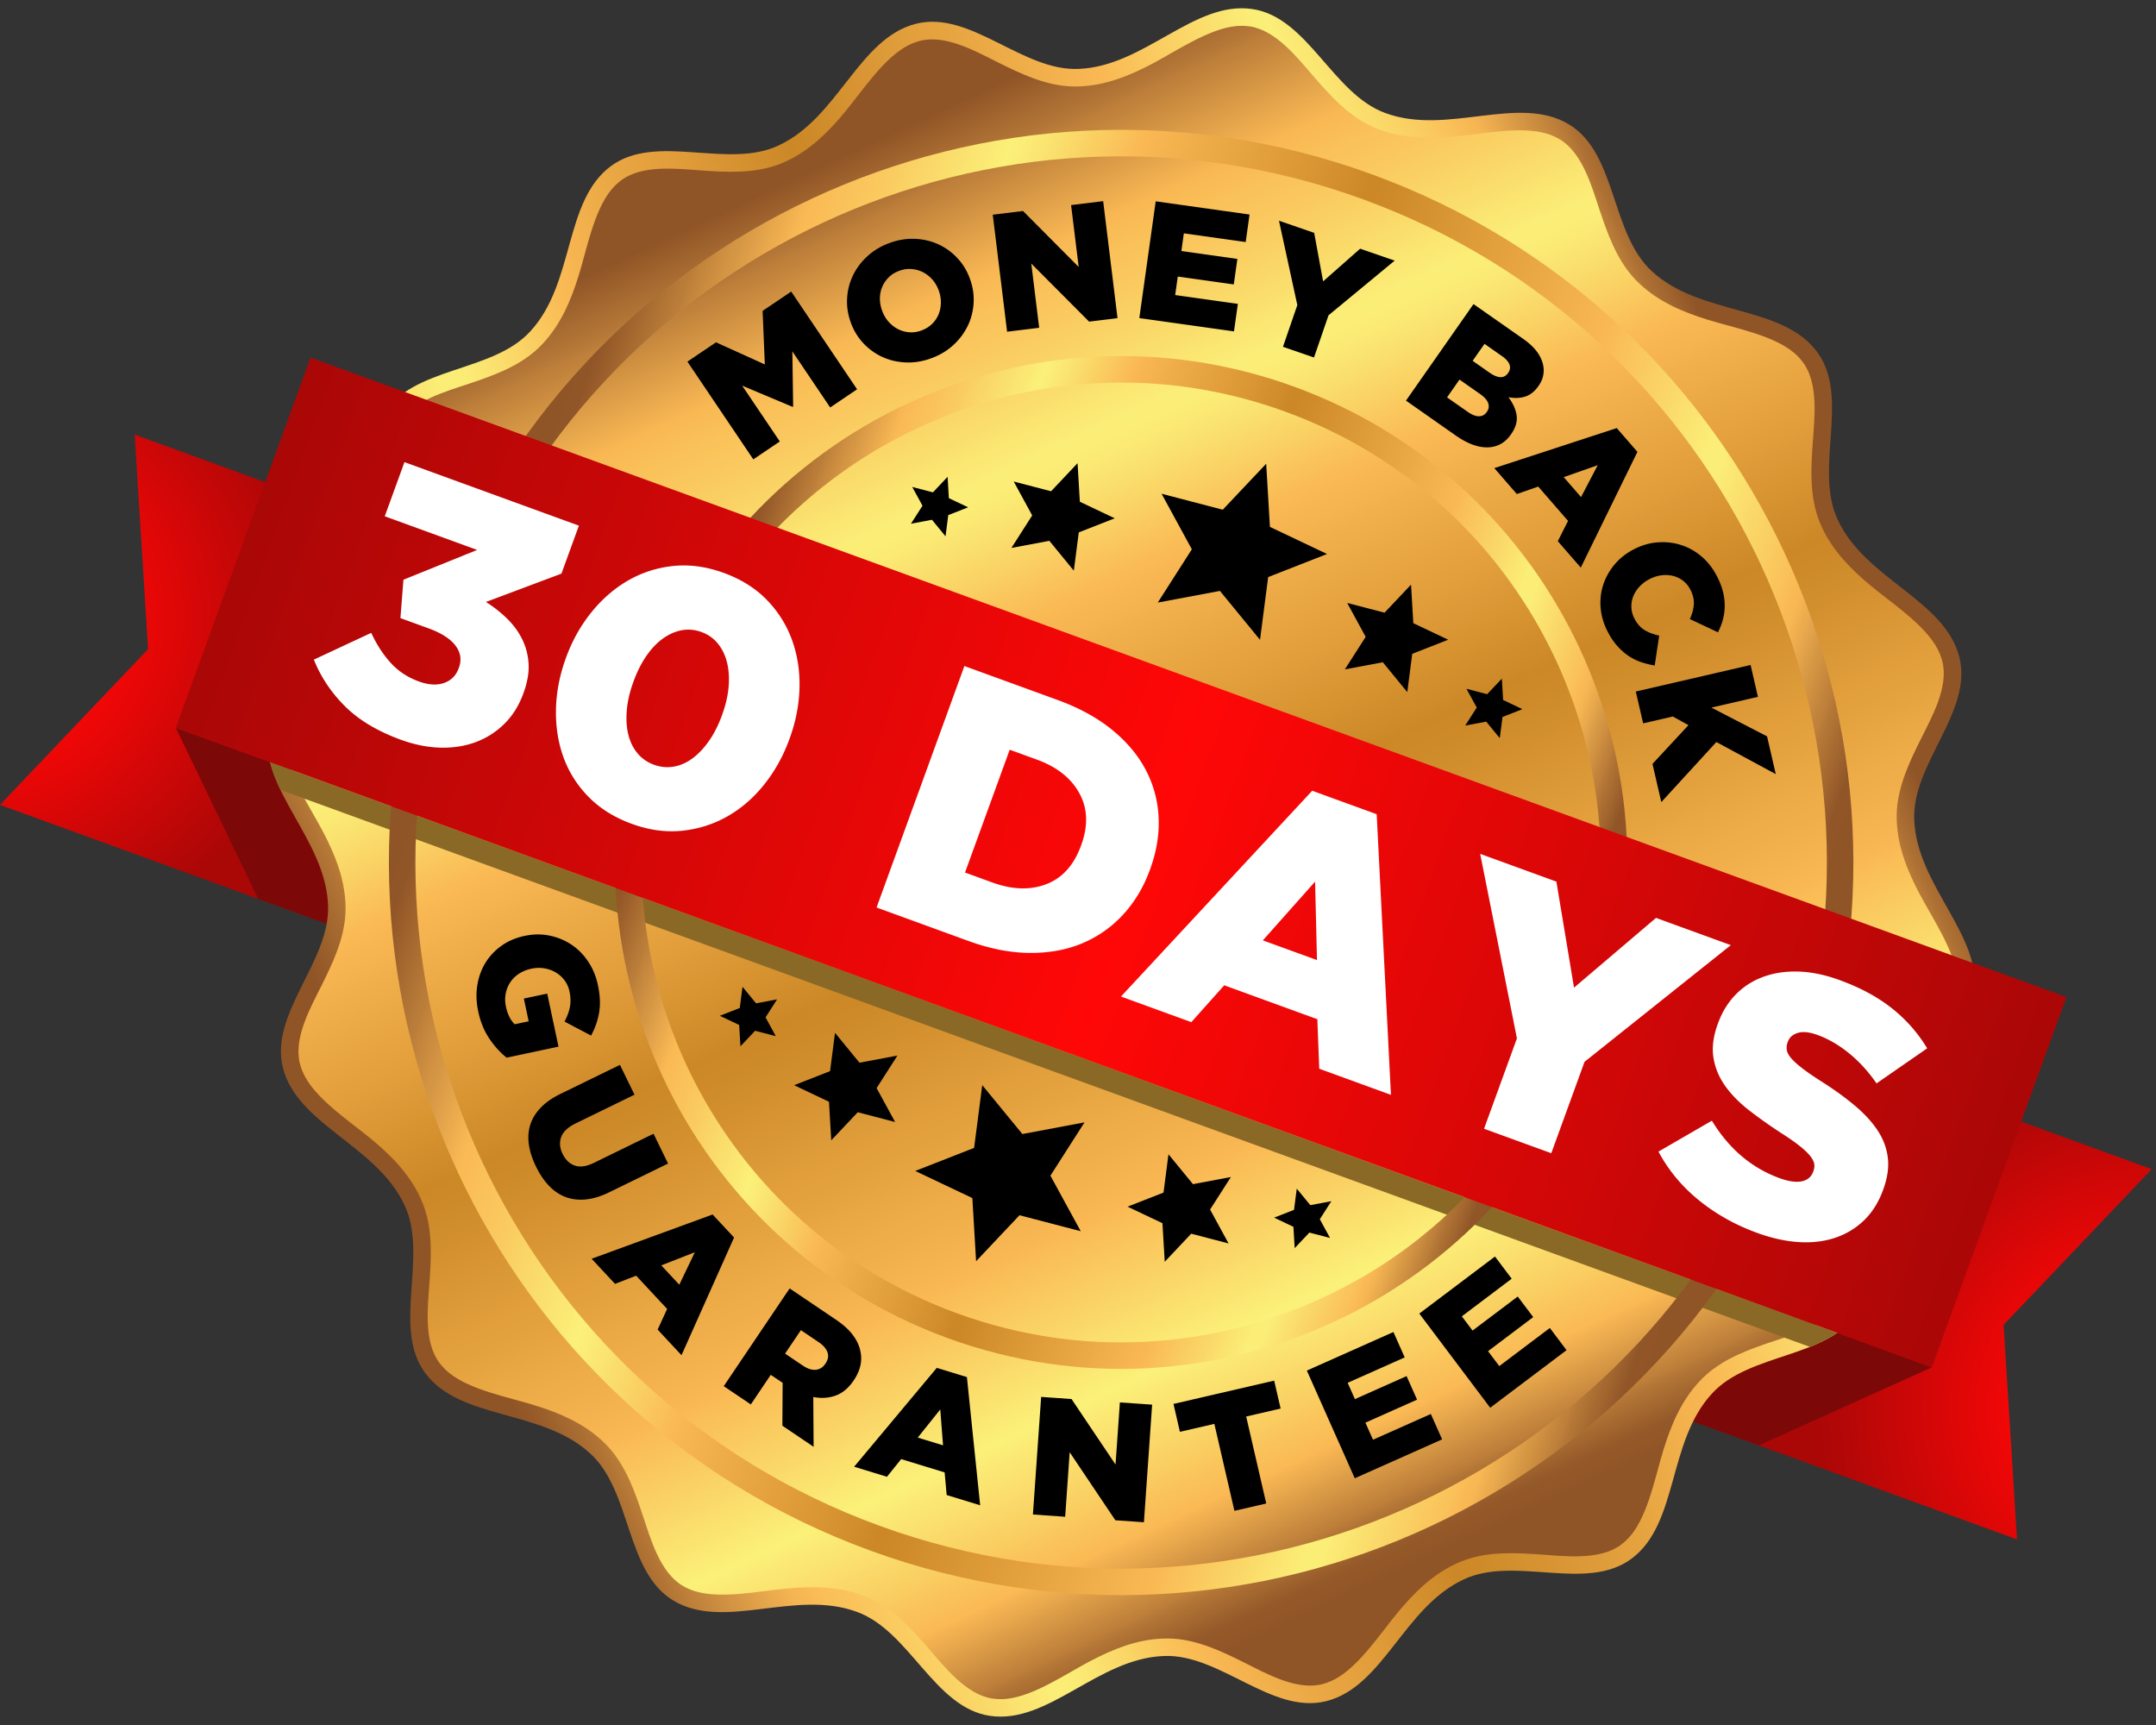
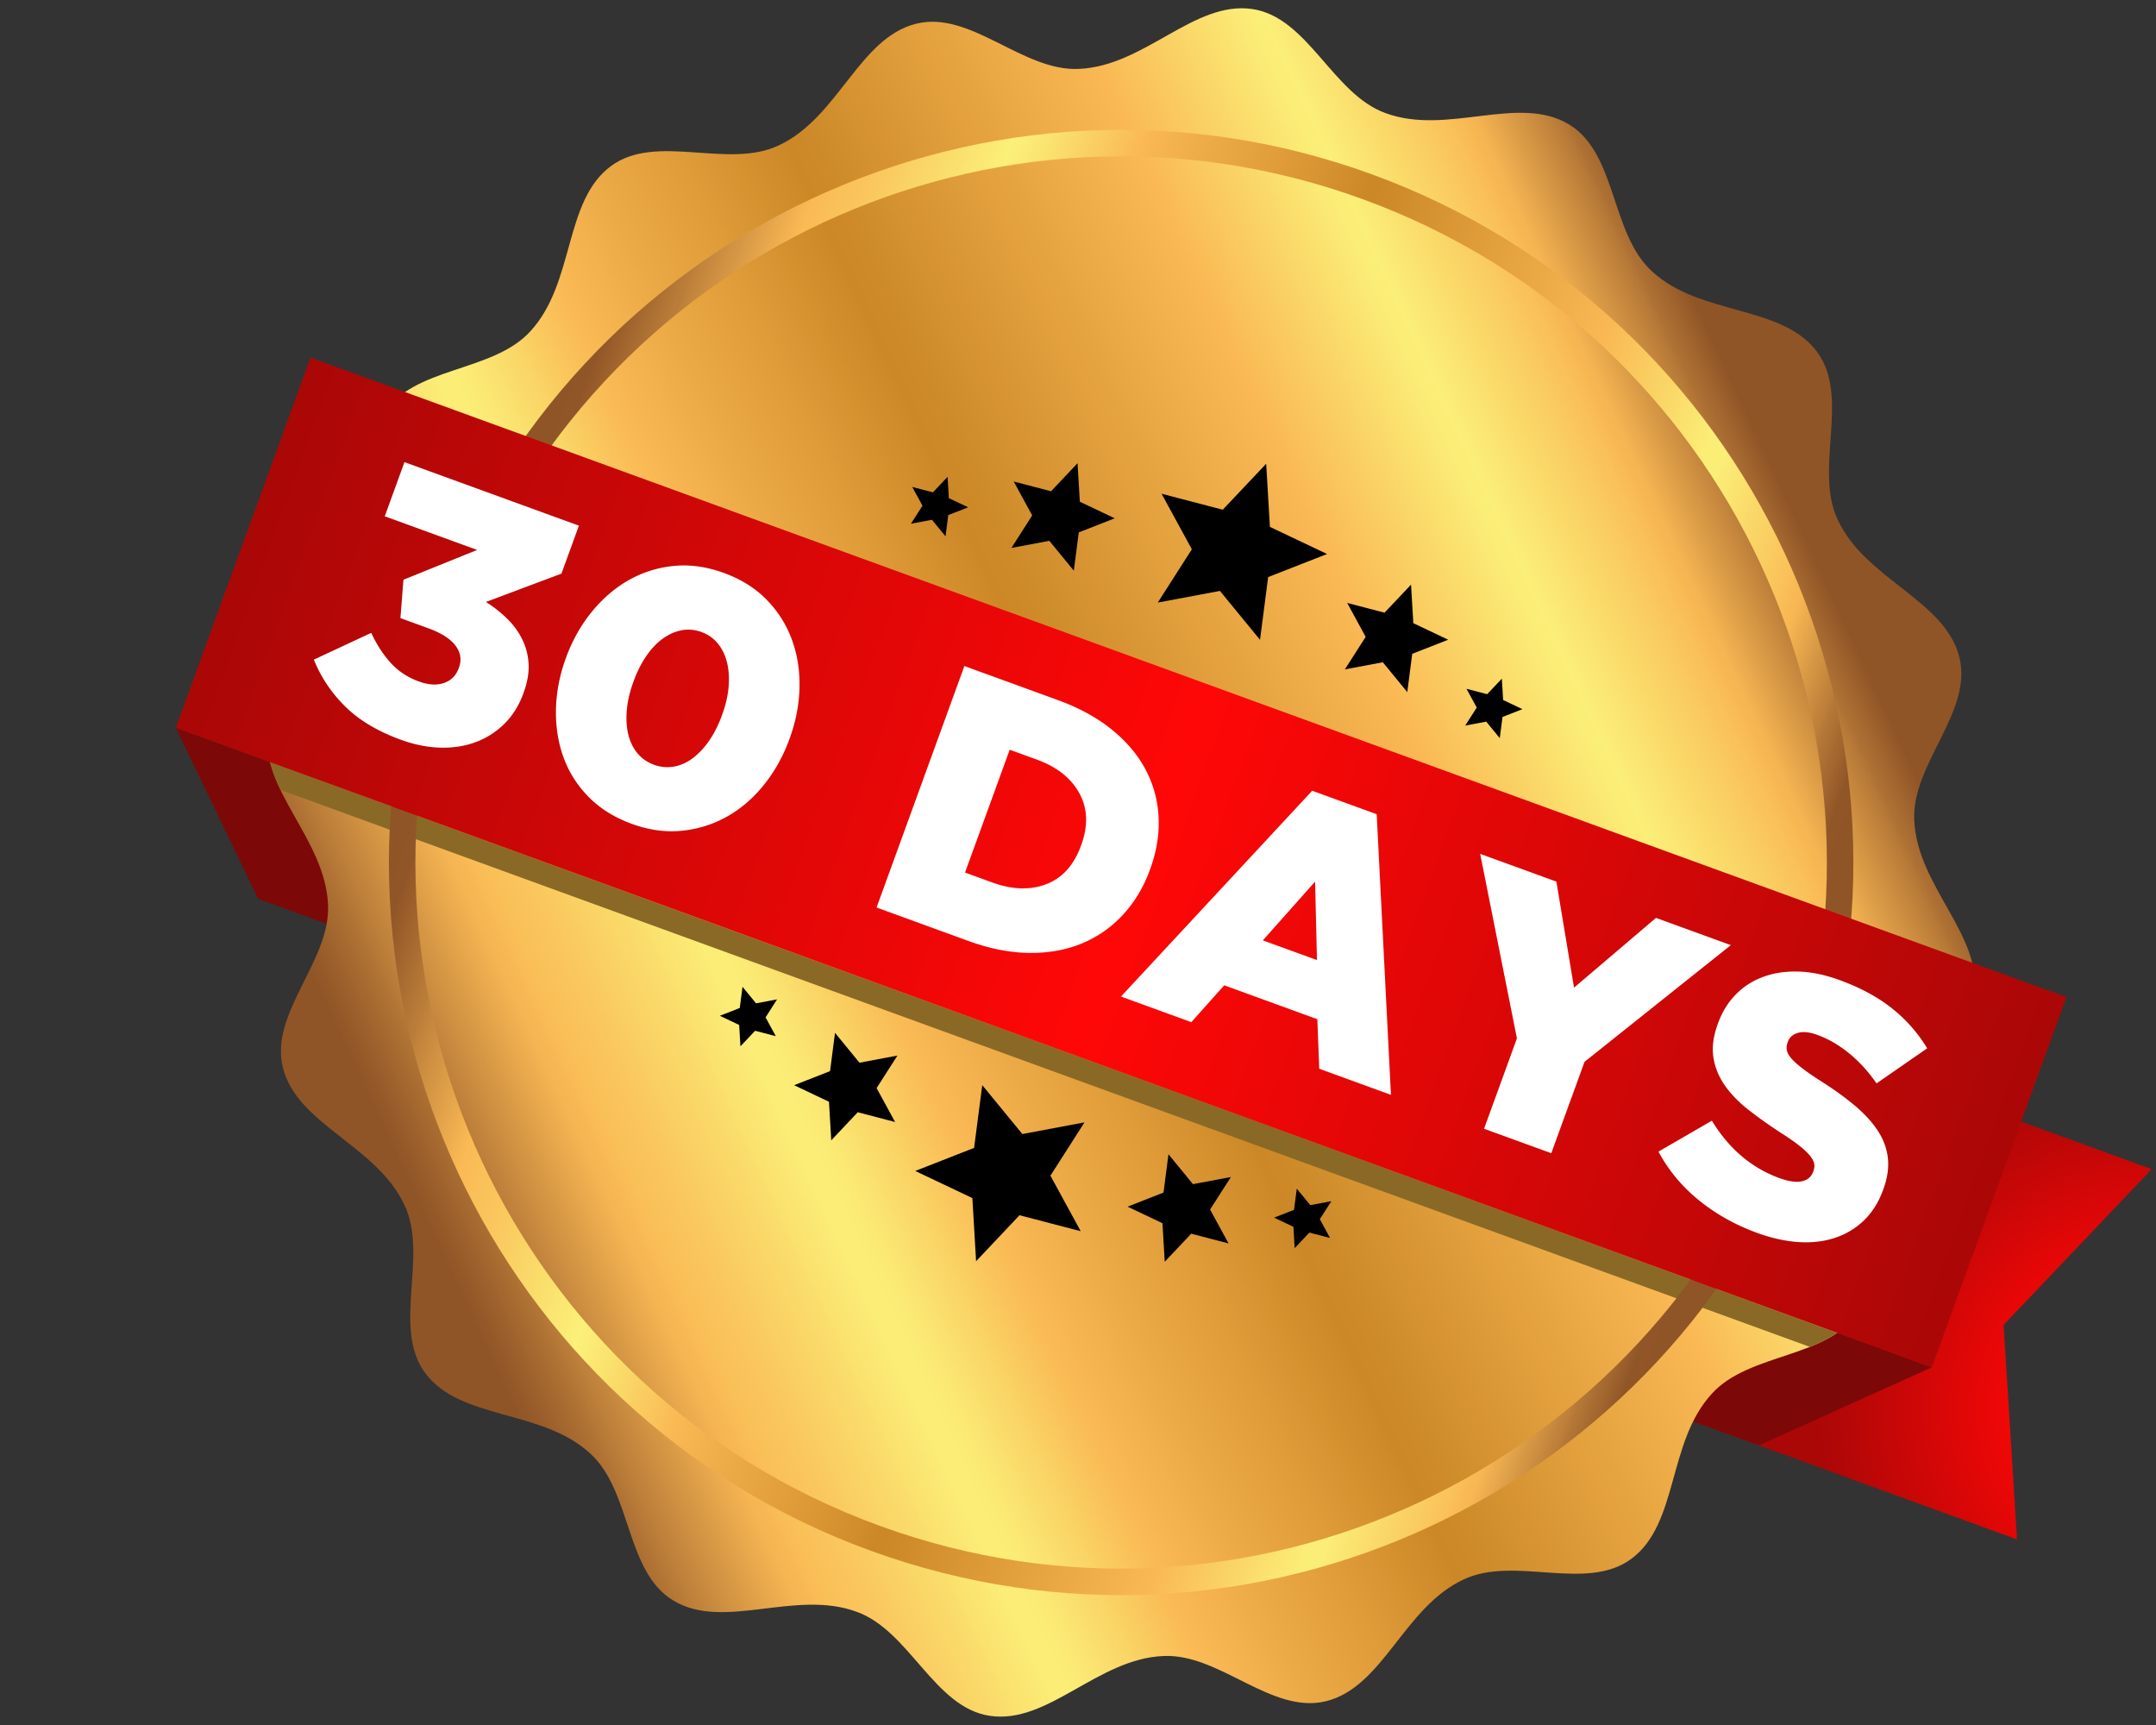
<svg xmlns="http://www.w3.org/2000/svg" width="1000" viewBox="0 0 750 600" height="800" version="1.0">
  <rect x="0" y="0" width="750" height="600" fill="#333333" stroke="none" />
  <defs>
    <clipPath id="k">
-       <path d="M644.805 389.95a35.184 35.184 0 0 1 1.53-3.579c3.9-7.82 10.52-13.789 17.009-19.433 6.492-5.645 15.992-13.063 17.34-22.153.242-1.66.261-3.328.09-4.996-.977-9.39-8.657-20.586-13.06-28.941-4.202-7.989-7.53-16.188-7.898-25.301-.058-1.297-.039-2.59.047-3.89.606-8.712 4.442-16.77 8.274-24.466 3.84-7.703 9.781-18.199 7.55-27.105a20.223 20.223 0 0 0-1.828-4.652c-4.496-8.301-15.879-15.707-23.136-21.743-6.938-5.773-13.149-12.07-16.973-20.347a34.247 34.247 0 0 1-1.445-3.61c-2.774-8.28-2.309-17.191-1.707-25.773.597-8.586 2.066-20.555-3.399-27.93a20.067 20.067 0 0 0-3.469-3.601c-7.328-5.946-20.68-8.426-29.69-11.223-8.614-2.672-16.763-6.125-23.462-12.3a34.515 34.515 0 0 1-2.719-2.786c-5.726-6.594-8.707-14.996-11.437-23.156-2.73-8.156-5.953-19.778-13.82-24.5a20.117 20.117 0 0 0-4.579-1.996c-9.046-2.692-22.328.129-31.722.992-8.985.828-17.828.762-26.383-2.383a33.973 33.973 0 0 1-3.578-1.531c-7.813-3.899-13.777-10.52-19.422-17.012-5.64-6.496-13.063-16-22.145-17.348a19.957 19.957 0 0 0-4.992-.09c-9.386.981-20.578 8.66-28.93 13.063-7.984 4.203-16.18 7.531-25.285 7.899a33.156 33.156 0 0 1-3.89-.047c-8.711-.606-16.758-4.446-24.453-8.282-7.7-3.84-18.192-9.777-27.094-7.546a19.868 19.868 0 0 0-4.656 1.828c-8.29 4.492-15.696 15.886-21.727 23.14-5.766 6.942-12.066 13.153-20.336 16.977a31.954 31.954 0 0 1-3.613 1.445c-8.277 2.774-17.188 2.313-25.758 1.715-8.586-.598-20.543-2.074-27.922 3.395a20.012 20.012 0 0 0-3.594 3.468c-5.949 7.332-8.43 20.688-11.226 29.703-2.676 8.622-6.117 16.774-12.297 23.473-.871.965-1.8 1.867-2.785 2.719-6.59 5.734-14.992 8.715-23.145 11.445-8.16 2.73-19.773 5.953-24.492 13.828-.863 1.438-1.516 2.977-2 4.582-2.687 9.051.133 22.34.996 31.735.832 8.988.762 17.84-2.383 26.394a34.39 34.39 0 0 1-1.53 3.582c-3.895 7.817-10.513 13.785-17.005 19.434-6.492 5.648-15.996 13.066-17.336 22.152a19.624 19.624 0 0 0-.09 4.996c.973 9.39 8.66 20.586 13.051 28.938 4.207 7.988 7.535 16.191 7.899 25.3.062 1.301.043 2.59-.047 3.891-.602 8.711-4.438 16.766-8.274 24.465-3.84 7.7-9.773 18.195-7.546 27.102a20.04 20.04 0 0 0 1.828 4.656c4.496 8.3 15.875 15.703 23.132 21.742 6.946 5.77 13.149 12.07 16.977 20.34a34.716 34.716 0 0 1 1.445 3.617c2.778 8.285 2.309 17.195 1.711 25.774-.601 8.585-2.07 20.55 3.395 27.93 1 1.347 2.168 2.542 3.469 3.6 7.332 5.946 20.68 8.43 29.69 11.227 8.618 2.672 16.763 6.121 23.462 12.301.96.879 1.86 1.8 2.719 2.785 5.73 6.594 8.707 14.996 11.437 23.157 2.73 8.16 5.945 19.78 13.82 24.503a20.083 20.083 0 0 0 4.582 2c9.04 2.688 22.325-.128 31.715-.992 8.993-.832 17.836-.77 26.387 2.383 1.227.441 2.418.95 3.578 1.531 7.813 3.89 13.781 10.52 19.426 17.008 5.64 6.5 13.062 16 22.14 17.352 1.66.25 3.333.265 4.997.093 9.386-.98 20.582-8.668 28.925-13.07 7.985-4.2 16.184-7.527 25.293-7.894a33.023 33.023 0 0 1 3.883.046c8.711.61 16.766 4.442 24.457 8.286 7.696 3.836 18.188 9.773 27.094 7.547 1.629-.407 3.172-1.032 4.652-1.829 8.293-4.492 15.7-15.886 21.73-23.144 5.766-6.942 12.067-13.149 20.34-16.98a33.889 33.889 0 0 1 3.61-1.442c8.277-2.773 17.184-2.309 25.762-1.715 8.578.598 20.539 2.074 27.918-3.394 1.347-1 2.535-2.168 3.601-3.473 5.938-7.332 8.422-20.688 11.219-29.7 2.672-8.62 6.113-16.773 12.297-23.472.875-.969 1.8-1.867 2.785-2.719 6.582-5.734 14.988-8.715 23.145-11.445 8.156-2.73 19.77-5.953 24.488-13.828a20.096 20.096 0 0 0 2.004-4.582c2.687-9.047-.133-22.336-.996-31.738-.832-9-.762-17.86 2.375-26.403" clip-rule="evenodd" />
-     </clipPath>
+       </clipPath>
    <clipPath id="a">
      <path d="M574 360h174.5v176H574Zm0 0" />
    </clipPath>
    <clipPath id="t">
      <path d="m108.012 124.387 610.847 222.425-46.851 128.782L61.16 253.164Zm0 0" clip-rule="evenodd" />
    </clipPath>
    <clipPath id="d">
-       <path d="M0 151h174v176H0Zm0 0" />
-     </clipPath>
+       </clipPath>
    <clipPath id="e">
      <path d="M51.512 225.79 0 279.952l126.73 46.145 46.852-128.782-126.73-46.144Zm0 0" clip-rule="evenodd" />
    </clipPath>
    <clipPath id="s">
      <path d="M61 124h658v352H61Zm0 0" />
    </clipPath>
    <clipPath id="g">
      <path d="M93 2h594v596H93Zm0 0" />
    </clipPath>
    <clipPath id="h">
      <path d="M481.996 39.344c21.524 7.918 46.152-6.664 63.746 3.89 16.801 10.078 14.45 37.989 28.953 51.164 16.852 15.555 45.188 11.512 57.407 28.004 11.664 15.743-1.184 40.625 7.171 58.352 9.625 20.82 37.344 27.934 42.325 47.844 4.757 19.015-16.63 37.086-15.688 56.664.922 22.922 23.813 40.105 20.8 60.41-2.878 19.387-29.554 27.898-36.17 46.34-7.915 21.531 6.66 46.168-3.892 63.773-10.074 16.813-37.972 14.457-51.14 28.961-15.551 16.863-11.508 45.207-27.992 57.434-15.739 11.672-40.614-1.176-58.328 7.18-20.81 9.62-27.926 37.355-47.829 42.343-19.004 4.758-37.066-16.64-56.632-15.7-22.918.923-40.09 23.825-60.387 20.81-19.375-2.875-27.883-29.563-46.32-36.188-21.524-7.918-46.149 6.664-63.747-3.89-16.804-10.075-14.449-37.985-28.953-51.165-16.851-15.55-45.183-11.511-57.406-28-11.664-15.742 1.184-40.629-7.172-58.351-9.625-20.828-37.344-27.942-42.324-47.852-4.762-19.008 16.625-37.082 15.687-56.66-.925-22.918-23.812-40.105-20.8-60.41 2.879-19.39 29.55-27.89 36.172-46.34 7.914-21.531-6.665-46.172 3.89-63.777 10.07-16.809 37.969-14.457 51.14-28.965 15.552-16.86 11.509-45.203 27.99-57.43 15.737-11.672 40.612 1.18 58.327-7.18 20.813-9.625 27.926-37.359 47.828-42.343 19.008-4.758 37.07 16.636 56.637 15.699 22.918-.922 40.086-23.824 60.387-20.813 19.379 2.891 27.883 29.575 46.32 36.196" clip-rule="evenodd" />
    </clipPath>
    <clipPath id="q">
      <path d="M612.45 196.215c-26.548-56.95-74.81-103.781-138.493-126.969-63.68-23.187-130.742-18.351-187.672 8.207-56.933 26.555-103.746 74.844-126.922 138.555-23.175 63.71-18.343 130.793 8.207 187.754 26.551 56.96 74.809 103.789 138.493 126.976 63.68 23.188 130.734 18.348 187.671-8.21 56.934-26.56 103.743-74.84 126.922-138.551 23.172-63.711 18.344-130.801-8.207-187.762M477.11 60.585c66.07 24.06 116.141 72.645 143.68 131.74 27.55 59.097 32.566 128.706 8.516 194.8-24.047 66.102-72.61 116.191-131.684 143.754-59.07 27.555-128.64 32.574-194.715 8.52-66.066-24.06-116.144-72.645-143.683-131.743-27.547-59.097-32.57-128.707-8.516-194.8 24.047-66.098 72.61-116.196 131.684-143.754 59.066-27.551 128.644-32.575 194.718-8.516Zm0 0" />
    </clipPath>
    <clipPath id="j">
      <path d="M99 8h582v584H99Zm0 0" />
    </clipPath>
    <clipPath id="b">
      <path d="m748.5 406.664-126.73-46.152-46.852 128.785 126.73 46.144-4.664-74.617Zm0 0" clip-rule="evenodd" />
    </clipPath>
    <clipPath id="p">
      <path d="M135 45h510v510H135Zm0 0" />
    </clipPath>
    <clipPath id="m">
-       <path d="M213 123h354v354H213Zm0 0" />
-     </clipPath>
+       </clipPath>
    <clipPath id="n">
      <path d="M541.191 229.465c-18.043-38.715-50.847-70.54-94.129-86.3-43.28-15.759-88.855-12.47-127.55 5.581-38.692 18.047-70.504 50.867-86.262 94.168-15.75 43.297-12.465 88.89 5.578 127.606 18.043 38.707 50.848 70.539 94.129 86.296 43.277 15.762 88.856 12.473 127.547-5.578 38.691-18.05 70.508-50.867 86.266-94.168 15.75-43.3 12.464-88.898-5.579-127.605m-90.976-94.961c45.668 16.629 80.281 50.219 99.324 91.066 19.04 40.848 22.504 88.97 5.887 134.653-16.625 45.687-50.192 80.316-91.024 99.367-40.832 19.047-88.93 22.515-134.593 5.887-45.664-16.63-80.282-50.215-99.325-91.063-19.039-40.848-22.511-88.965-5.886-134.648 16.62-45.688 50.191-80.317 91.027-99.368 40.824-19.054 88.926-22.523 134.59-5.894Zm0 0" />
    </clipPath>
    <linearGradient x1="385.68" gradientTransform="matrix(.352 .128 -.128 .352 217.363 -330.162)" y1="1423.764" x2="1632.52" gradientUnits="userSpaceOnUse" y2="1423.764" id="o">
      <stop stop-color="#905527" offset="0" />
      <stop stop-color="#905527" offset=".125" />
      <stop stop-color="#905527" offset=".141" />
      <stop stop-color="#905527" offset=".148" />
      <stop stop-color="#915627" offset=".152" />
      <stop stop-color="#925628" offset=".156" />
      <stop stop-color="#975B2A" offset=".16" />
      <stop stop-color="#9C602C" offset=".164" />
      <stop stop-color="#A2652E" offset=".168" />
      <stop stop-color="#A76B31" offset=".172" />
      <stop stop-color="#AC7033" offset=".176" />
      <stop stop-color="#B27535" offset=".18" />
      <stop stop-color="#B77A38" offset=".184" />
      <stop stop-color="#BC7F3A" offset=".188" />
      <stop stop-color="#C2843C" offset=".191" />
      <stop stop-color="#C7893E" offset=".195" />
      <stop stop-color="#CD8E41" offset=".199" />
      <stop stop-color="#D29343" offset=".203" />
      <stop stop-color="#D79845" offset=".207" />
      <stop stop-color="#DD9D48" offset=".211" />
      <stop stop-color="#E2A24A" offset=".215" />
      <stop stop-color="#E7A74C" offset=".219" />
      <stop stop-color="#EDAD4E" offset=".223" />
      <stop stop-color="#F2B251" offset=".227" />
      <stop stop-color="#F6B653" offset=".23" />
      <stop stop-color="#FABA55" offset=".234" />
      <stop stop-color="#FABC56" offset=".238" />
      <stop stop-color="#FABE57" offset=".242" />
      <stop stop-color="#FAC059" offset=".246" />
      <stop stop-color="#FAC25A" offset=".25" />
      <stop stop-color="#FAC45B" offset=".254" />
      <stop stop-color="#FAC65D" offset=".258" />
      <stop stop-color="#FAC95E" offset=".262" />
      <stop stop-color="#FACB60" offset=".266" />
      <stop stop-color="#FACD61" offset=".27" />
      <stop stop-color="#FAD063" offset=".273" />
      <stop stop-color="#FAD365" offset=".277" />
      <stop stop-color="#FAD567" offset=".281" />
      <stop stop-color="#FAD869" offset=".285" />
      <stop stop-color="#FADB6A" offset=".289" />
      <stop stop-color="#FADE6C" offset=".293" />
      <stop stop-color="#FAE06E" offset=".297" />
      <stop stop-color="#FBE370" offset=".301" />
      <stop stop-color="#FBE672" offset=".305" />
      <stop stop-color="#FBE873" offset=".309" />
      <stop stop-color="#FBEB75" offset=".313" />
      <stop stop-color="#FBEE77" offset=".316" />
      <stop stop-color="#FBF079" offset=".32" />
      <stop stop-color="#FBEE77" offset=".324" />
      <stop stop-color="#FBEB75" offset=".328" />
      <stop stop-color="#FBE773" offset=".332" />
      <stop stop-color="#FBE470" offset=".336" />
      <stop stop-color="#FAE16E" offset=".34" />
      <stop stop-color="#FADD6C" offset=".344" />
      <stop stop-color="#FADA69" offset=".348" />
      <stop stop-color="#FAD667" offset=".352" />
      <stop stop-color="#FAD365" offset=".355" />
      <stop stop-color="#FACF62" offset=".359" />
      <stop stop-color="#FACC60" offset=".363" />
      <stop stop-color="#FAC85E" offset=".367" />
      <stop stop-color="#FAC45B" offset=".371" />
      <stop stop-color="#FAC059" offset=".375" />
      <stop stop-color="#FABC56" offset=".379" />
      <stop stop-color="#FAB954" offset=".383" />
      <stop stop-color="#F8B752" offset=".387" />
      <stop stop-color="#F7B551" offset=".391" />
      <stop stop-color="#F5B44F" offset=".395" />
      <stop stop-color="#F4B24E" offset=".398" />
      <stop stop-color="#F2B14C" offset=".402" />
      <stop stop-color="#F1AF4B" offset=".406" />
      <stop stop-color="#EFAD49" offset=".41" />
      <stop stop-color="#EEAC48" offset=".414" />
      <stop stop-color="#ECAA46" offset=".418" />
      <stop stop-color="#EBA945" offset=".422" />
      <stop stop-color="#E9A743" offset=".426" />
      <stop stop-color="#E8A642" offset=".43" />
      <stop stop-color="#E6A440" offset=".434" />
      <stop stop-color="#E5A23F" offset=".438" />
      <stop stop-color="#E3A13D" offset=".441" />
      <stop stop-color="#E29F3C" offset=".445" />
      <stop stop-color="#E19E3B" offset=".449" />
      <stop stop-color="#DF9C39" offset=".453" />
      <stop stop-color="#DE9A38" offset=".457" />
      <stop stop-color="#DC9936" offset=".461" />
      <stop stop-color="#DB9735" offset=".465" />
      <stop stop-color="#D99633" offset=".469" />
      <stop stop-color="#D89432" offset=".473" />
      <stop stop-color="#D69230" offset=".477" />
      <stop stop-color="#D5912F" offset=".48" />
      <stop stop-color="#D38F2D" offset=".484" />
      <stop stop-color="#D28D2C" offset=".488" />
      <stop stop-color="#D08C2A" offset=".492" />
      <stop stop-color="#CE8A29" offset=".496" />
      <stop stop-color="#CC8827" offset=".5" />
      <stop stop-color="#CC8827" offset=".504" />
      <stop stop-color="#CD8928" offset=".508" />
      <stop stop-color="#CE8A29" offset=".512" />
      <stop stop-color="#CF8B2A" offset=".516" />
      <stop stop-color="#D18D2B" offset=".52" />
      <stop stop-color="#D28E2D" offset=".523" />
      <stop stop-color="#D3902E" offset=".527" />
      <stop stop-color="#D5912F" offset=".531" />
      <stop stop-color="#D69231" offset=".535" />
      <stop stop-color="#D79432" offset=".539" />
      <stop stop-color="#D89533" offset=".543" />
      <stop stop-color="#DA9734" offset=".547" />
      <stop stop-color="#DB9836" offset=".551" />
      <stop stop-color="#DC9937" offset=".555" />
      <stop stop-color="#DE9B38" offset=".559" />
      <stop stop-color="#DF9C3A" offset=".563" />
      <stop stop-color="#E09E3B" offset=".566" />
      <stop stop-color="#E29F3C" offset=".57" />
      <stop stop-color="#E3A13E" offset=".574" />
      <stop stop-color="#E4A23F" offset=".578" />
      <stop stop-color="#E6A340" offset=".582" />
      <stop stop-color="#E7A541" offset=".586" />
      <stop stop-color="#E8A643" offset=".59" />
      <stop stop-color="#EAA844" offset=".594" />
      <stop stop-color="#EBA945" offset=".598" />
      <stop stop-color="#ECAA47" offset=".602" />
      <stop stop-color="#EEAC48" offset=".605" />
      <stop stop-color="#EFAD49" offset=".609" />
      <stop stop-color="#F0AF4A" offset=".613" />
      <stop stop-color="#F2B04C" offset=".617" />
      <stop stop-color="#F3B14D" offset=".621" />
      <stop stop-color="#F4B34E" offset=".625" />
      <stop stop-color="#F6B450" offset=".629" />
      <stop stop-color="#F7B651" offset=".633" />
      <stop stop-color="#F8B752" offset=".637" />
      <stop stop-color="#F9B853" offset=".641" />
      <stop stop-color="#FABB55" offset=".645" />
      <stop stop-color="#FABE57" offset=".648" />
      <stop stop-color="#FAC159" offset=".652" />
      <stop stop-color="#FAC45B" offset=".656" />
      <stop stop-color="#FAC75D" offset=".66" />
      <stop stop-color="#FACA5F" offset=".664" />
      <stop stop-color="#FACD61" offset=".668" />
      <stop stop-color="#FAD063" offset=".672" />
      <stop stop-color="#FAD365" offset=".676" />
      <stop stop-color="#FAD667" offset=".68" />
      <stop stop-color="#FAD969" offset=".684" />
      <stop stop-color="#FBDC6B" offset=".688" />
      <stop stop-color="#FBDF6D" offset=".691" />
      <stop stop-color="#FBE26F" offset=".695" />
      <stop stop-color="#FBE571" offset=".699" />
      <stop stop-color="#FBE873" offset=".703" />
      <stop stop-color="#FBEB75" offset=".707" />
      <stop stop-color="#FBEE77" offset=".711" />
      <stop stop-color="#FBEE77" offset=".715" />
      <stop stop-color="#FBEE77" offset=".719" />
      <stop stop-color="#FBEA75" offset=".723" />
      <stop stop-color="#FBE773" offset=".727" />
      <stop stop-color="#FBE470" offset=".73" />
      <stop stop-color="#FBE06E" offset=".734" />
      <stop stop-color="#FBDD6C" offset=".738" />
      <stop stop-color="#FAD96A" offset=".742" />
      <stop stop-color="#FAD667" offset=".746" />
      <stop stop-color="#FAD365" offset=".75" />
      <stop stop-color="#FACF63" offset=".754" />
      <stop stop-color="#FACC61" offset=".758" />
      <stop stop-color="#FAC95E" offset=".762" />
      <stop stop-color="#FAC55C" offset=".766" />
      <stop stop-color="#FAC25A" offset=".77" />
      <stop stop-color="#FABE58" offset=".773" />
      <stop stop-color="#F9BA55" offset=".777" />
      <stop stop-color="#F7B653" offset=".781" />
      <stop stop-color="#F0B050" offset=".785" />
      <stop stop-color="#E9A94D" offset=".789" />
      <stop stop-color="#E1A24A" offset=".793" />
      <stop stop-color="#DA9B46" offset=".797" />
      <stop stop-color="#D39443" offset=".801" />
      <stop stop-color="#CC8D40" offset=".805" />
      <stop stop-color="#C4863D" offset=".809" />
      <stop stop-color="#BD7F3A" offset=".813" />
      <stop stop-color="#B67837" offset=".816" />
      <stop stop-color="#AE7134" offset=".82" />
      <stop stop-color="#A76B31" offset=".824" />
      <stop stop-color="#A0642E" offset=".828" />
      <stop stop-color="#985D2B" offset=".832" />
      <stop stop-color="#915627" offset=".836" />
      <stop stop-color="#915527" offset=".84" />
      <stop stop-color="#905527" offset=".844" />
      <stop stop-color="#905527" offset=".875" />
      <stop stop-color="#905527" offset="1" />
    </linearGradient>
    <linearGradient x1="12.694" gradientTransform="matrix(.352 .128 -.128 .352 217.363 -330.162)" y1="427.369" x2="2005.509" gradientUnits="userSpaceOnUse" y2="2420.186" id="l">
      <stop stop-color="#905527" offset="0" />
      <stop stop-color="#905527" offset=".25" />
      <stop stop-color="#985C2A" offset=".254" />
      <stop stop-color="#9F632E" offset=".258" />
      <stop stop-color="#A76A31" offset=".262" />
      <stop stop-color="#AE7134" offset=".266" />
      <stop stop-color="#B67837" offset=".27" />
      <stop stop-color="#BD7F3A" offset=".273" />
      <stop stop-color="#C4863D" offset=".277" />
      <stop stop-color="#CC8D40" offset=".281" />
      <stop stop-color="#D39443" offset=".285" />
      <stop stop-color="#DB9B47" offset=".289" />
      <stop stop-color="#E2A24A" offset=".293" />
      <stop stop-color="#E9A94D" offset=".297" />
      <stop stop-color="#F1B050" offset=".301" />
      <stop stop-color="#F8B753" offset=".305" />
      <stop stop-color="#F9BB55" offset=".309" />
      <stop stop-color="#FABE57" offset=".313" />
      <stop stop-color="#FAC159" offset=".316" />
      <stop stop-color="#FAC45B" offset=".32" />
      <stop stop-color="#FAC65D" offset=".324" />
      <stop stop-color="#FAC95F" offset=".328" />
      <stop stop-color="#FACD61" offset=".332" />
      <stop stop-color="#FAD063" offset=".336" />
      <stop stop-color="#FAD466" offset=".34" />
      <stop stop-color="#FAD868" offset=".344" />
      <stop stop-color="#FADC6B" offset=".348" />
      <stop stop-color="#FADF6D" offset=".352" />
      <stop stop-color="#FBE370" offset=".355" />
      <stop stop-color="#FBE772" offset=".359" />
      <stop stop-color="#FBEA75" offset=".363" />
      <stop stop-color="#FBEE77" offset=".367" />
      <stop stop-color="#FBED76" offset=".371" />
      <stop stop-color="#FBEB75" offset=".375" />
      <stop stop-color="#FBE672" offset=".379" />
      <stop stop-color="#FAE26F" offset=".383" />
      <stop stop-color="#FADD6C" offset=".387" />
      <stop stop-color="#FAD868" offset=".391" />
      <stop stop-color="#FAD365" offset=".395" />
      <stop stop-color="#FACF62" offset=".398" />
      <stop stop-color="#FAC95F" offset=".402" />
      <stop stop-color="#FAC45B" offset=".406" />
      <stop stop-color="#FABF58" offset=".41" />
      <stop stop-color="#FABA54" offset=".414" />
      <stop stop-color="#F8B752" offset=".418" />
      <stop stop-color="#F6B550" offset=".422" />
      <stop stop-color="#F4B34E" offset=".426" />
      <stop stop-color="#F2B04C" offset=".43" />
      <stop stop-color="#F0AE4A" offset=".434" />
      <stop stop-color="#EEAC48" offset=".438" />
      <stop stop-color="#ECAA46" offset=".441" />
      <stop stop-color="#EAA844" offset=".445" />
      <stop stop-color="#E8A542" offset=".449" />
      <stop stop-color="#E6A340" offset=".453" />
      <stop stop-color="#E4A13E" offset=".457" />
      <stop stop-color="#E29F3C" offset=".461" />
      <stop stop-color="#E09D3A" offset=".465" />
      <stop stop-color="#DE9A38" offset=".469" />
      <stop stop-color="#DC9836" offset=".473" />
      <stop stop-color="#D99633" offset=".477" />
      <stop stop-color="#D79431" offset=".48" />
      <stop stop-color="#D5922F" offset=".484" />
      <stop stop-color="#D38F2D" offset=".488" />
      <stop stop-color="#D18D2B" offset=".492" />
      <stop stop-color="#CF8B29" offset=".496" />
      <stop stop-color="#CC8827" offset=".5" />
      <stop stop-color="#CD8928" offset=".504" />
      <stop stop-color="#CE8A29" offset=".508" />
      <stop stop-color="#CF8C2A" offset=".512" />
      <stop stop-color="#D18E2C" offset=".516" />
      <stop stop-color="#D38F2E" offset=".52" />
      <stop stop-color="#D59130" offset=".523" />
      <stop stop-color="#D79331" offset=".527" />
      <stop stop-color="#D99533" offset=".531" />
      <stop stop-color="#DA9735" offset=".535" />
      <stop stop-color="#DC9937" offset=".539" />
      <stop stop-color="#DE9B39" offset=".543" />
      <stop stop-color="#E09D3A" offset=".547" />
      <stop stop-color="#E29F3C" offset=".551" />
      <stop stop-color="#E3A13E" offset=".555" />
      <stop stop-color="#E5A340" offset=".559" />
      <stop stop-color="#E7A541" offset=".563" />
      <stop stop-color="#E9A743" offset=".566" />
      <stop stop-color="#EBA945" offset=".57" />
      <stop stop-color="#EDAB47" offset=".574" />
      <stop stop-color="#EEAD49" offset=".578" />
      <stop stop-color="#F0AE4A" offset=".582" />
      <stop stop-color="#F2B04C" offset=".586" />
      <stop stop-color="#F4B24E" offset=".59" />
      <stop stop-color="#F6B450" offset=".594" />
      <stop stop-color="#F7B651" offset=".598" />
      <stop stop-color="#F9B853" offset=".602" />
      <stop stop-color="#FABC56" offset=".605" />
      <stop stop-color="#FAC058" offset=".609" />
      <stop stop-color="#FAC45B" offset=".613" />
      <stop stop-color="#FAC85E" offset=".617" />
      <stop stop-color="#FACC61" offset=".621" />
      <stop stop-color="#FAD063" offset=".625" />
      <stop stop-color="#FAD466" offset=".629" />
      <stop stop-color="#FAD869" offset=".633" />
      <stop stop-color="#FBDD6C" offset=".637" />
      <stop stop-color="#FBE16E" offset=".641" />
      <stop stop-color="#FBE571" offset=".645" />
      <stop stop-color="#FBE974" offset=".648" />
      <stop stop-color="#FBED76" offset=".652" />
      <stop stop-color="#FBF179" offset=".656" />
      <stop stop-color="#FBEC76" offset=".66" />
      <stop stop-color="#FBE773" offset=".664" />
      <stop stop-color="#FBE370" offset=".668" />
      <stop stop-color="#FBDE6D" offset=".672" />
      <stop stop-color="#FAD96A" offset=".676" />
      <stop stop-color="#FAD566" offset=".68" />
      <stop stop-color="#FAD063" offset=".684" />
      <stop stop-color="#FACC60" offset=".688" />
      <stop stop-color="#FAC75D" offset=".691" />
      <stop stop-color="#FAC25A" offset=".695" />
      <stop stop-color="#FABE57" offset=".699" />
      <stop stop-color="#FAB954" offset=".703" />
      <stop stop-color="#F0AF50" offset=".707" />
      <stop stop-color="#E6A64B" offset=".711" />
      <stop stop-color="#DC9C47" offset=".715" />
      <stop stop-color="#D29343" offset=".719" />
      <stop stop-color="#C8893F" offset=".723" />
      <stop stop-color="#BE803A" offset=".727" />
      <stop stop-color="#B47636" offset=".73" />
      <stop stop-color="#A96D32" offset=".734" />
      <stop stop-color="#9F632E" offset=".738" />
      <stop stop-color="#955A29" offset=".742" />
      <stop stop-color="#935728" offset=".746" />
      <stop stop-color="#905527" offset=".75" />
      <stop stop-color="#905527" offset="1" />
    </linearGradient>
    <linearGradient x1="-17.343" gradientTransform="matrix(.352 .128 -.128 .352 217.363 -330.162)" y1="2450.206" x2="2035.541" gradientUnits="userSpaceOnUse" y2="397.322" id="i">
      <stop stop-color="#905527" offset="0" />
      <stop stop-color="#905527" offset=".25" />
      <stop stop-color="#965A29" offset=".254" />
      <stop stop-color="#9B602C" offset=".258" />
      <stop stop-color="#A3672F" offset=".262" />
      <stop stop-color="#AA6E32" offset=".266" />
      <stop stop-color="#B27535" offset=".27" />
      <stop stop-color="#B97C38" offset=".273" />
      <stop stop-color="#C1833C" offset=".277" />
      <stop stop-color="#C88A3F" offset=".281" />
      <stop stop-color="#D09142" offset=".285" />
      <stop stop-color="#D79845" offset=".289" />
      <stop stop-color="#DF9F48" offset=".293" />
      <stop stop-color="#E6A64B" offset=".297" />
      <stop stop-color="#EDAD4F" offset=".301" />
      <stop stop-color="#F5B452" offset=".305" />
      <stop stop-color="#F7B854" offset=".309" />
      <stop stop-color="#FABD56" offset=".313" />
      <stop stop-color="#FAC058" offset=".316" />
      <stop stop-color="#FAC25A" offset=".32" />
      <stop stop-color="#FAC55C" offset=".324" />
      <stop stop-color="#FAC85E" offset=".328" />
      <stop stop-color="#FACC60" offset=".332" />
      <stop stop-color="#FACF63" offset=".336" />
      <stop stop-color="#FAD365" offset=".34" />
      <stop stop-color="#FAD767" offset=".344" />
      <stop stop-color="#FADA6A" offset=".348" />
      <stop stop-color="#FADE6C" offset=".352" />
      <stop stop-color="#FBE26F" offset=".355" />
      <stop stop-color="#FBE571" offset=".359" />
      <stop stop-color="#FBE974" offset=".363" />
      <stop stop-color="#FBED76" offset=".367" />
      <stop stop-color="#FBED76" offset=".371" />
      <stop stop-color="#FBEC76" offset=".375" />
      <stop stop-color="#FBE873" offset=".379" />
      <stop stop-color="#FBE370" offset=".383" />
      <stop stop-color="#FADE6C" offset=".387" />
      <stop stop-color="#FAD969" offset=".391" />
      <stop stop-color="#FAD566" offset=".395" />
      <stop stop-color="#FAD063" offset=".398" />
      <stop stop-color="#FACB5F" offset=".402" />
      <stop stop-color="#FAC55C" offset=".406" />
      <stop stop-color="#FAC058" offset=".41" />
      <stop stop-color="#FABB55" offset=".414" />
      <stop stop-color="#F8B853" offset=".418" />
      <stop stop-color="#F6B550" offset=".422" />
      <stop stop-color="#F4B34E" offset=".426" />
      <stop stop-color="#F2B14C" offset=".43" />
      <stop stop-color="#F0AE4A" offset=".434" />
      <stop stop-color="#EEAC48" offset=".438" />
      <stop stop-color="#ECAA46" offset=".441" />
      <stop stop-color="#EAA844" offset=".445" />
      <stop stop-color="#E8A642" offset=".449" />
      <stop stop-color="#E6A340" offset=".453" />
      <stop stop-color="#E4A13E" offset=".457" />
      <stop stop-color="#E29F3C" offset=".461" />
      <stop stop-color="#E09D3A" offset=".465" />
      <stop stop-color="#DE9B38" offset=".469" />
      <stop stop-color="#DC9836" offset=".473" />
      <stop stop-color="#DA9634" offset=".477" />
      <stop stop-color="#D89432" offset=".48" />
      <stop stop-color="#D5922F" offset=".484" />
      <stop stop-color="#D38F2D" offset=".488" />
      <stop stop-color="#D18D2B" offset=".492" />
      <stop stop-color="#CF8B29" offset=".496" />
      <stop stop-color="#CC8827" offset=".5" />
      <stop stop-color="#CD8928" offset=".504" />
      <stop stop-color="#CE8A29" offset=".508" />
      <stop stop-color="#CF8C2A" offset=".512" />
      <stop stop-color="#D18E2C" offset=".516" />
      <stop stop-color="#D3902E" offset=".52" />
      <stop stop-color="#D59230" offset=".523" />
      <stop stop-color="#D79332" offset=".527" />
      <stop stop-color="#D99533" offset=".531" />
      <stop stop-color="#DA9735" offset=".535" />
      <stop stop-color="#DC9937" offset=".539" />
      <stop stop-color="#DE9B39" offset=".543" />
      <stop stop-color="#E09D3B" offset=".547" />
      <stop stop-color="#E29F3C" offset=".551" />
      <stop stop-color="#E4A13E" offset=".555" />
      <stop stop-color="#E5A340" offset=".559" />
      <stop stop-color="#E7A542" offset=".563" />
      <stop stop-color="#E9A744" offset=".566" />
      <stop stop-color="#EBA945" offset=".57" />
      <stop stop-color="#EDAB47" offset=".574" />
      <stop stop-color="#EFAD49" offset=".578" />
      <stop stop-color="#F0AF4B" offset=".582" />
      <stop stop-color="#F2B14C" offset=".586" />
      <stop stop-color="#F4B34E" offset=".59" />
      <stop stop-color="#F6B550" offset=".594" />
      <stop stop-color="#F8B752" offset=".598" />
      <stop stop-color="#FAB954" offset=".602" />
      <stop stop-color="#FABD56" offset=".605" />
      <stop stop-color="#FAC159" offset=".609" />
      <stop stop-color="#FAC55C" offset=".613" />
      <stop stop-color="#FAC95F" offset=".617" />
      <stop stop-color="#FACD61" offset=".621" />
      <stop stop-color="#FAD164" offset=".625" />
      <stop stop-color="#FAD567" offset=".629" />
      <stop stop-color="#FADA6A" offset=".633" />
      <stop stop-color="#FBDE6C" offset=".637" />
      <stop stop-color="#FBE26F" offset=".641" />
      <stop stop-color="#FBE672" offset=".645" />
      <stop stop-color="#FBEA75" offset=".648" />
      <stop stop-color="#FBED76" offset=".652" />
      <stop stop-color="#FBEF78" offset=".656" />
      <stop stop-color="#FBEA75" offset=".66" />
      <stop stop-color="#FBE672" offset=".664" />
      <stop stop-color="#FBE16F" offset=".668" />
      <stop stop-color="#FBDC6B" offset=".672" />
      <stop stop-color="#FAD868" offset=".676" />
      <stop stop-color="#FAD365" offset=".68" />
      <stop stop-color="#FACE62" offset=".684" />
      <stop stop-color="#FACA5F" offset=".688" />
      <stop stop-color="#FAC55C" offset=".691" />
      <stop stop-color="#FAC059" offset=".695" />
      <stop stop-color="#F8BA55" offset=".699" />
      <stop stop-color="#F5B552" offset=".703" />
      <stop stop-color="#EBAB4E" offset=".707" />
      <stop stop-color="#E1A149" offset=".711" />
      <stop stop-color="#D79845" offset=".715" />
      <stop stop-color="#CD8E41" offset=".719" />
      <stop stop-color="#C3853C" offset=".723" />
      <stop stop-color="#B87B38" offset=".727" />
      <stop stop-color="#AE7134" offset=".73" />
      <stop stop-color="#A46830" offset=".734" />
      <stop stop-color="#9A5E2B" offset=".738" />
      <stop stop-color="#905527" offset=".742" />
      <stop stop-color="#905527" offset=".75" />
      <stop stop-color="#905527" offset="1" />
    </linearGradient>
    <linearGradient x1="107.19" gradientTransform="matrix(.352 .128 -.128 .352 217.363 -330.162)" y1="1423.769" x2="1910.986" gradientUnits="userSpaceOnUse" y2="1423.769" id="r">
      <stop stop-color="#905527" offset="0" />
      <stop stop-color="#905527" offset=".125" />
      <stop stop-color="#905527" offset=".141" />
      <stop stop-color="#905527" offset=".148" />
      <stop stop-color="#915627" offset=".152" />
      <stop stop-color="#915628" offset=".156" />
      <stop stop-color="#975B2A" offset=".16" />
      <stop stop-color="#9C602C" offset=".164" />
      <stop stop-color="#A2652E" offset=".168" />
      <stop stop-color="#A76B31" offset=".172" />
      <stop stop-color="#AC7033" offset=".176" />
      <stop stop-color="#B27535" offset=".18" />
      <stop stop-color="#B77A38" offset=".184" />
      <stop stop-color="#BC7F3A" offset=".188" />
      <stop stop-color="#C2843C" offset=".191" />
      <stop stop-color="#C7893E" offset=".195" />
      <stop stop-color="#CD8E41" offset=".199" />
      <stop stop-color="#D29343" offset=".203" />
      <stop stop-color="#D79845" offset=".207" />
      <stop stop-color="#DD9D48" offset=".211" />
      <stop stop-color="#E2A24A" offset=".215" />
      <stop stop-color="#E7A74C" offset=".219" />
      <stop stop-color="#EDAD4E" offset=".223" />
      <stop stop-color="#F2B251" offset=".227" />
      <stop stop-color="#F6B653" offset=".23" />
      <stop stop-color="#FABA55" offset=".234" />
      <stop stop-color="#FABC56" offset=".238" />
      <stop stop-color="#FABE57" offset=".242" />
      <stop stop-color="#FAC059" offset=".246" />
      <stop stop-color="#FAC25A" offset=".25" />
      <stop stop-color="#FAC45B" offset=".254" />
      <stop stop-color="#FAC65D" offset=".258" />
      <stop stop-color="#FAC95E" offset=".262" />
      <stop stop-color="#FACB60" offset=".266" />
      <stop stop-color="#FACD61" offset=".27" />
      <stop stop-color="#FAD063" offset=".273" />
      <stop stop-color="#FAD365" offset=".277" />
      <stop stop-color="#FAD567" offset=".281" />
      <stop stop-color="#FAD869" offset=".285" />
      <stop stop-color="#FADB6A" offset=".289" />
      <stop stop-color="#FADE6C" offset=".293" />
      <stop stop-color="#FAE06E" offset=".297" />
      <stop stop-color="#FBE370" offset=".301" />
      <stop stop-color="#FBE672" offset=".305" />
      <stop stop-color="#FBE873" offset=".309" />
      <stop stop-color="#FBEB75" offset=".313" />
      <stop stop-color="#FBEE77" offset=".316" />
      <stop stop-color="#FBF079" offset=".32" />
      <stop stop-color="#FBEE77" offset=".324" />
      <stop stop-color="#FBEB75" offset=".328" />
      <stop stop-color="#FBE773" offset=".332" />
      <stop stop-color="#FBE470" offset=".336" />
      <stop stop-color="#FAE16E" offset=".34" />
      <stop stop-color="#FADD6C" offset=".344" />
      <stop stop-color="#FADA69" offset=".348" />
      <stop stop-color="#FAD667" offset=".352" />
      <stop stop-color="#FAD365" offset=".355" />
      <stop stop-color="#FACF62" offset=".359" />
      <stop stop-color="#FACC60" offset=".363" />
      <stop stop-color="#FAC85E" offset=".367" />
      <stop stop-color="#FAC45B" offset=".371" />
      <stop stop-color="#FAC059" offset=".375" />
      <stop stop-color="#FABC56" offset=".379" />
      <stop stop-color="#FAB954" offset=".383" />
      <stop stop-color="#F8B752" offset=".387" />
      <stop stop-color="#F7B551" offset=".391" />
      <stop stop-color="#F5B44F" offset=".395" />
      <stop stop-color="#F4B24E" offset=".398" />
      <stop stop-color="#F2B14C" offset=".402" />
      <stop stop-color="#F1AF4B" offset=".406" />
      <stop stop-color="#EFAD49" offset=".41" />
      <stop stop-color="#EEAC48" offset=".414" />
      <stop stop-color="#ECAA46" offset=".418" />
      <stop stop-color="#EBA945" offset=".422" />
      <stop stop-color="#E9A743" offset=".426" />
      <stop stop-color="#E8A642" offset=".43" />
      <stop stop-color="#E6A440" offset=".434" />
      <stop stop-color="#E5A23F" offset=".438" />
      <stop stop-color="#E3A13D" offset=".441" />
      <stop stop-color="#E29F3C" offset=".445" />
      <stop stop-color="#E19E3B" offset=".449" />
      <stop stop-color="#DF9C39" offset=".453" />
      <stop stop-color="#DE9A38" offset=".457" />
      <stop stop-color="#DC9936" offset=".461" />
      <stop stop-color="#DB9735" offset=".465" />
      <stop stop-color="#D99633" offset=".469" />
      <stop stop-color="#D89432" offset=".473" />
      <stop stop-color="#D69230" offset=".477" />
      <stop stop-color="#D5912F" offset=".48" />
      <stop stop-color="#D38F2D" offset=".484" />
      <stop stop-color="#D28D2C" offset=".488" />
      <stop stop-color="#D08C2A" offset=".492" />
      <stop stop-color="#CE8A29" offset=".496" />
      <stop stop-color="#CC8827" offset=".5" />
      <stop stop-color="#CC8827" offset=".504" />
      <stop stop-color="#CD8928" offset=".508" />
      <stop stop-color="#CE8A29" offset=".512" />
      <stop stop-color="#CF8B2A" offset=".516" />
      <stop stop-color="#D18D2B" offset=".52" />
      <stop stop-color="#D28E2D" offset=".523" />
      <stop stop-color="#D3902E" offset=".527" />
      <stop stop-color="#D5912F" offset=".531" />
      <stop stop-color="#D69231" offset=".535" />
      <stop stop-color="#D79432" offset=".539" />
      <stop stop-color="#D89533" offset=".543" />
      <stop stop-color="#DA9734" offset=".547" />
      <stop stop-color="#DB9836" offset=".551" />
      <stop stop-color="#DC9937" offset=".555" />
      <stop stop-color="#DE9B38" offset=".559" />
      <stop stop-color="#DF9C3A" offset=".563" />
      <stop stop-color="#E09E3B" offset=".566" />
      <stop stop-color="#E29F3C" offset=".57" />
      <stop stop-color="#E3A13E" offset=".574" />
      <stop stop-color="#E4A23F" offset=".578" />
      <stop stop-color="#E6A340" offset=".582" />
      <stop stop-color="#E7A541" offset=".586" />
      <stop stop-color="#E8A643" offset=".59" />
      <stop stop-color="#EAA844" offset=".594" />
      <stop stop-color="#EBA945" offset=".598" />
      <stop stop-color="#ECAA47" offset=".602" />
      <stop stop-color="#EEAC48" offset=".605" />
      <stop stop-color="#EFAD49" offset=".609" />
      <stop stop-color="#F0AF4A" offset=".613" />
      <stop stop-color="#F2B04C" offset=".617" />
      <stop stop-color="#F3B14D" offset=".621" />
      <stop stop-color="#F4B34E" offset=".625" />
      <stop stop-color="#F6B450" offset=".629" />
      <stop stop-color="#F7B651" offset=".633" />
      <stop stop-color="#F8B752" offset=".637" />
      <stop stop-color="#F9B853" offset=".641" />
      <stop stop-color="#FABB55" offset=".645" />
      <stop stop-color="#FABE57" offset=".648" />
      <stop stop-color="#FAC159" offset=".652" />
      <stop stop-color="#FAC45B" offset=".656" />
      <stop stop-color="#FAC75D" offset=".66" />
      <stop stop-color="#FACA5F" offset=".664" />
      <stop stop-color="#FACD61" offset=".668" />
      <stop stop-color="#FAD063" offset=".672" />
      <stop stop-color="#FAD365" offset=".676" />
      <stop stop-color="#FAD667" offset=".68" />
      <stop stop-color="#FAD969" offset=".684" />
      <stop stop-color="#FBDC6B" offset=".688" />
      <stop stop-color="#FBDF6D" offset=".691" />
      <stop stop-color="#FBE26F" offset=".695" />
      <stop stop-color="#FBE571" offset=".699" />
      <stop stop-color="#FBE873" offset=".703" />
      <stop stop-color="#FBEB75" offset=".707" />
      <stop stop-color="#FBEE77" offset=".711" />
      <stop stop-color="#FBEE77" offset=".715" />
      <stop stop-color="#FBEE77" offset=".719" />
      <stop stop-color="#FBEA75" offset=".723" />
      <stop stop-color="#FBE773" offset=".727" />
      <stop stop-color="#FBE470" offset=".73" />
      <stop stop-color="#FBE06E" offset=".734" />
      <stop stop-color="#FBDD6C" offset=".738" />
      <stop stop-color="#FAD96A" offset=".742" />
      <stop stop-color="#FAD667" offset=".746" />
      <stop stop-color="#FAD365" offset=".75" />
      <stop stop-color="#FACF63" offset=".754" />
      <stop stop-color="#FACC61" offset=".758" />
      <stop stop-color="#FAC95E" offset=".762" />
      <stop stop-color="#FAC55C" offset=".766" />
      <stop stop-color="#FAC25A" offset=".77" />
      <stop stop-color="#FABE58" offset=".773" />
      <stop stop-color="#F9BA55" offset=".777" />
      <stop stop-color="#F7B753" offset=".781" />
      <stop stop-color="#F0B050" offset=".785" />
      <stop stop-color="#E9A94D" offset=".789" />
      <stop stop-color="#E1A24A" offset=".793" />
      <stop stop-color="#DA9B46" offset=".797" />
      <stop stop-color="#D39443" offset=".801" />
      <stop stop-color="#CC8D40" offset=".805" />
      <stop stop-color="#C4863D" offset=".809" />
      <stop stop-color="#BD7F3A" offset=".813" />
      <stop stop-color="#B67837" offset=".816" />
      <stop stop-color="#AE7234" offset=".82" />
      <stop stop-color="#A76B31" offset=".824" />
      <stop stop-color="#A0642E" offset=".828" />
      <stop stop-color="#985D2B" offset=".832" />
      <stop stop-color="#915627" offset=".836" />
      <stop stop-color="#915527" offset=".84" />
      <stop stop-color="#905527" offset=".844" />
      <stop stop-color="#905527" offset=".875" />
      <stop stop-color="#905527" offset="1" />
    </linearGradient>
    <linearGradient x1="22.993" gradientTransform="matrix(.352 .128 -.128 .352 217.363 -330.162)" y1="1423.767" x2="1995.207" gradientUnits="userSpaceOnUse" y2="1423.767" id="u">
      <stop stop-color="#AA0707" offset="0" />
      <stop stop-color="#AA0707" offset=".063" />
      <stop stop-color="#AB0707" offset=".066" />
      <stop stop-color="#AC0707" offset=".07" />
      <stop stop-color="#AD0707" offset=".074" />
      <stop stop-color="#AE0707" offset=".078" />
      <stop stop-color="#AE0707" offset=".082" />
      <stop stop-color="#AF0707" offset=".086" />
      <stop stop-color="#B00707" offset=".09" />
      <stop stop-color="#B10707" offset=".094" />
      <stop stop-color="#B10707" offset=".098" />
      <stop stop-color="#B20707" offset=".102" />
      <stop stop-color="#B30707" offset=".105" />
      <stop stop-color="#B30707" offset=".109" />
      <stop stop-color="#B40707" offset=".113" />
      <stop stop-color="#B50707" offset=".117" />
      <stop stop-color="#B60707" offset=".121" />
      <stop stop-color="#B60707" offset=".125" />
      <stop stop-color="#B70707" offset=".129" />
      <stop stop-color="#B80707" offset=".133" />
      <stop stop-color="#B90707" offset=".137" />
      <stop stop-color="#B90707" offset=".141" />
      <stop stop-color="#BA0707" offset=".145" />
      <stop stop-color="#BB0707" offset=".148" />
      <stop stop-color="#BC0707" offset=".152" />
      <stop stop-color="#BC0707" offset=".156" />
      <stop stop-color="#BD0707" offset=".16" />
      <stop stop-color="#BE0707" offset=".164" />
      <stop stop-color="#BF0707" offset=".168" />
      <stop stop-color="#BF0707" offset=".172" />
      <stop stop-color="#C00707" offset=".176" />
      <stop stop-color="#C10707" offset=".18" />
      <stop stop-color="#C10707" offset=".184" />
      <stop stop-color="#C20707" offset=".188" />
      <stop stop-color="#C30707" offset=".191" />
      <stop stop-color="#C40707" offset=".195" />
      <stop stop-color="#C40707" offset=".199" />
      <stop stop-color="#C50707" offset=".203" />
      <stop stop-color="#C60707" offset=".207" />
      <stop stop-color="#C70707" offset=".211" />
      <stop stop-color="#C70707" offset=".215" />
      <stop stop-color="#C80707" offset=".219" />
      <stop stop-color="#C90707" offset=".223" />
      <stop stop-color="#CA0707" offset=".227" />
      <stop stop-color="#CA0707" offset=".23" />
      <stop stop-color="#CB0707" offset=".234" />
      <stop stop-color="#CC0707" offset=".238" />
      <stop stop-color="#CD0707" offset=".242" />
      <stop stop-color="#CD0707" offset=".246" />
      <stop stop-color="#CE0707" offset=".25" />
      <stop stop-color="#CF0707" offset=".254" />
      <stop stop-color="#CF0707" offset=".258" />
      <stop stop-color="#D00707" offset=".262" />
      <stop stop-color="#D10707" offset=".266" />
      <stop stop-color="#D20707" offset=".27" />
      <stop stop-color="#D20707" offset=".273" />
      <stop stop-color="#D30707" offset=".277" />
      <stop stop-color="#D40707" offset=".281" />
      <stop stop-color="#D50707" offset=".285" />
      <stop stop-color="#D50707" offset=".289" />
      <stop stop-color="#D60707" offset=".293" />
      <stop stop-color="#D70707" offset=".297" />
      <stop stop-color="#D80707" offset=".301" />
      <stop stop-color="#D80707" offset=".305" />
      <stop stop-color="#D90707" offset=".309" />
      <stop stop-color="#DA0707" offset=".313" />
      <stop stop-color="#DB0707" offset=".316" />
      <stop stop-color="#DB0707" offset=".32" />
      <stop stop-color="#DC0707" offset=".324" />
      <stop stop-color="#DD0707" offset=".328" />
      <stop stop-color="#DD0707" offset=".332" />
      <stop stop-color="#DE0707" offset=".336" />
      <stop stop-color="#DF0707" offset=".34" />
      <stop stop-color="#E00707" offset=".344" />
      <stop stop-color="#E00707" offset=".348" />
      <stop stop-color="#E10707" offset=".352" />
      <stop stop-color="#E20707" offset=".355" />
      <stop stop-color="#E30707" offset=".359" />
      <stop stop-color="#E30707" offset=".363" />
      <stop stop-color="#E40707" offset=".367" />
      <stop stop-color="#E50707" offset=".371" />
      <stop stop-color="#E60707" offset=".375" />
      <stop stop-color="#E60707" offset=".379" />
      <stop stop-color="#E70707" offset=".383" />
      <stop stop-color="#E80707" offset=".387" />
      <stop stop-color="#E90707" offset=".391" />
      <stop stop-color="#E90707" offset=".395" />
      <stop stop-color="#EA0707" offset=".398" />
      <stop stop-color="#EB0707" offset=".402" />
      <stop stop-color="#EB0707" offset=".406" />
      <stop stop-color="#EC0707" offset=".41" />
      <stop stop-color="#ED0707" offset=".414" />
      <stop stop-color="#EE0707" offset=".418" />
      <stop stop-color="#EE0707" offset=".422" />
      <stop stop-color="#EF0707" offset=".426" />
      <stop stop-color="#F00707" offset=".43" />
      <stop stop-color="#F10707" offset=".434" />
      <stop stop-color="#F10707" offset=".438" />
      <stop stop-color="#F20707" offset=".441" />
      <stop stop-color="#F30707" offset=".445" />
      <stop stop-color="#F40707" offset=".449" />
      <stop stop-color="#F40707" offset=".453" />
      <stop stop-color="#F50707" offset=".457" />
      <stop stop-color="#F60707" offset=".461" />
      <stop stop-color="#F70707" offset=".465" />
      <stop stop-color="#F70707" offset=".469" />
      <stop stop-color="#F80707" offset=".473" />
      <stop stop-color="#F90707" offset=".477" />
      <stop stop-color="#F90707" offset=".48" />
      <stop stop-color="#FA0707" offset=".484" />
      <stop stop-color="#FB0707" offset=".488" />
      <stop stop-color="#FC0707" offset=".492" />
      <stop stop-color="#FC0707" offset=".496" />
      <stop stop-color="#FD0707" offset=".5" />
      <stop stop-color="#FE0707" offset=".504" />
      <stop stop-color="#FF0707" offset=".508" />
      <stop stop-color="#FE0707" offset=".516" />
      <stop stop-color="#FD0707" offset=".52" />
      <stop stop-color="#FC0707" offset=".523" />
      <stop stop-color="#FC0707" offset=".527" />
      <stop stop-color="#FB0707" offset=".531" />
      <stop stop-color="#FA0707" offset=".535" />
      <stop stop-color="#F90707" offset=".539" />
      <stop stop-color="#F80707" offset=".543" />
      <stop stop-color="#F80707" offset=".547" />
      <stop stop-color="#F70707" offset=".551" />
      <stop stop-color="#F60707" offset=".555" />
      <stop stop-color="#F50707" offset=".559" />
      <stop stop-color="#F50707" offset=".563" />
      <stop stop-color="#F40707" offset=".566" />
      <stop stop-color="#F30707" offset=".57" />
      <stop stop-color="#F20707" offset=".574" />
      <stop stop-color="#F20707" offset=".578" />
      <stop stop-color="#F10707" offset=".582" />
      <stop stop-color="#F00707" offset=".586" />
      <stop stop-color="#EF0707" offset=".59" />
      <stop stop-color="#EE0707" offset=".594" />
      <stop stop-color="#EE0707" offset=".598" />
      <stop stop-color="#ED0707" offset=".602" />
      <stop stop-color="#EC0707" offset=".605" />
      <stop stop-color="#EB0707" offset=".609" />
      <stop stop-color="#EB0707" offset=".613" />
      <stop stop-color="#EA0707" offset=".617" />
      <stop stop-color="#E90707" offset=".621" />
      <stop stop-color="#E80707" offset=".625" />
      <stop stop-color="#E70707" offset=".629" />
      <stop stop-color="#E70707" offset=".633" />
      <stop stop-color="#E60707" offset=".637" />
      <stop stop-color="#E50707" offset=".641" />
      <stop stop-color="#E40707" offset=".645" />
      <stop stop-color="#E40707" offset=".648" />
      <stop stop-color="#E30707" offset=".652" />
      <stop stop-color="#E20707" offset=".656" />
      <stop stop-color="#E10707" offset=".66" />
      <stop stop-color="#E10707" offset=".664" />
      <stop stop-color="#E00707" offset=".668" />
      <stop stop-color="#DF0707" offset=".672" />
      <stop stop-color="#DE0707" offset=".676" />
      <stop stop-color="#DD0707" offset=".68" />
      <stop stop-color="#DD0707" offset=".684" />
      <stop stop-color="#DC0707" offset=".688" />
      <stop stop-color="#DB0707" offset=".691" />
      <stop stop-color="#DA0707" offset=".695" />
      <stop stop-color="#DA0707" offset=".699" />
      <stop stop-color="#D90707" offset=".703" />
      <stop stop-color="#D80707" offset=".707" />
      <stop stop-color="#D70707" offset=".711" />
      <stop stop-color="#D70707" offset=".715" />
      <stop stop-color="#D60707" offset=".719" />
      <stop stop-color="#D50707" offset=".723" />
      <stop stop-color="#D40707" offset=".727" />
      <stop stop-color="#D30707" offset=".73" />
      <stop stop-color="#D30707" offset=".734" />
      <stop stop-color="#D20707" offset=".738" />
      <stop stop-color="#D10707" offset=".742" />
      <stop stop-color="#D00707" offset=".746" />
      <stop stop-color="#D00707" offset=".75" />
      <stop stop-color="#CF0707" offset=".754" />
      <stop stop-color="#CE0707" offset=".758" />
      <stop stop-color="#CD0707" offset=".762" />
      <stop stop-color="#CD0707" offset=".766" />
      <stop stop-color="#CC0707" offset=".77" />
      <stop stop-color="#CB0707" offset=".773" />
      <stop stop-color="#CA0707" offset=".777" />
      <stop stop-color="#C90707" offset=".781" />
      <stop stop-color="#C90707" offset=".785" />
      <stop stop-color="#C80707" offset=".789" />
      <stop stop-color="#C70707" offset=".793" />
      <stop stop-color="#C60707" offset=".797" />
      <stop stop-color="#C60707" offset=".801" />
      <stop stop-color="#C50707" offset=".805" />
      <stop stop-color="#C40707" offset=".809" />
      <stop stop-color="#C30707" offset=".813" />
      <stop stop-color="#C30707" offset=".816" />
      <stop stop-color="#C20707" offset=".82" />
      <stop stop-color="#C10707" offset=".824" />
      <stop stop-color="#C00707" offset=".828" />
      <stop stop-color="#BF0707" offset=".832" />
      <stop stop-color="#BF0707" offset=".836" />
      <stop stop-color="#BE0707" offset=".84" />
      <stop stop-color="#BD0707" offset=".844" />
      <stop stop-color="#BC0707" offset=".848" />
      <stop stop-color="#BC0707" offset=".852" />
      <stop stop-color="#BB0707" offset=".855" />
      <stop stop-color="#BA0707" offset=".859" />
      <stop stop-color="#B90707" offset=".863" />
      <stop stop-color="#B90707" offset=".867" />
      <stop stop-color="#B80707" offset=".871" />
      <stop stop-color="#B70707" offset=".875" />
      <stop stop-color="#B60707" offset=".879" />
      <stop stop-color="#B50707" offset=".883" />
      <stop stop-color="#B50707" offset=".887" />
      <stop stop-color="#B40707" offset=".891" />
      <stop stop-color="#B30707" offset=".895" />
      <stop stop-color="#B20707" offset=".898" />
      <stop stop-color="#B20707" offset=".902" />
      <stop stop-color="#B10707" offset=".906" />
      <stop stop-color="#B00707" offset=".91" />
      <stop stop-color="#AF0707" offset=".914" />
      <stop stop-color="#AE0707" offset=".918" />
      <stop stop-color="#AE0707" offset=".922" />
      <stop stop-color="#AD0707" offset=".926" />
      <stop stop-color="#AC0707" offset=".93" />
      <stop stop-color="#AB0707" offset=".934" />
      <stop stop-color="#AB0707" offset=".938" />
      <stop stop-color="#AA0707" offset="1" />
    </linearGradient>
    <radialGradient gradientTransform="matrix(-.94 -.342 -.342 .94 782.278 -124.335)" gradientUnits="userSpaceOnUse" r="117.68" cx="625.429" id="f" cy="588.558" fx="625.429" fy="588.558">
      <stop stop-color="#FF0707" offset="0" />
      <stop stop-color="#FF0707" offset=".25" />
      <stop stop-color="#FF0707" offset=".297" />
      <stop stop-color="#FF0707" offset=".316" />
      <stop stop-color="#FE0707" offset=".324" />
      <stop stop-color="#FD0707" offset=".332" />
      <stop stop-color="#FC0707" offset=".34" />
      <stop stop-color="#FB0707" offset=".348" />
      <stop stop-color="#FA0707" offset=".355" />
      <stop stop-color="#F90707" offset=".363" />
      <stop stop-color="#F80707" offset=".371" />
      <stop stop-color="#F70707" offset=".379" />
      <stop stop-color="#F60707" offset=".387" />
      <stop stop-color="#F50707" offset=".395" />
      <stop stop-color="#F40707" offset=".402" />
      <stop stop-color="#F30707" offset=".41" />
      <stop stop-color="#F20707" offset=".418" />
      <stop stop-color="#F10707" offset=".426" />
      <stop stop-color="#F00707" offset=".434" />
      <stop stop-color="#EF0707" offset=".441" />
      <stop stop-color="#EE0707" offset=".449" />
      <stop stop-color="#ED0707" offset=".457" />
      <stop stop-color="#EC0707" offset=".465" />
      <stop stop-color="#EB0707" offset=".473" />
      <stop stop-color="#EA0707" offset=".48" />
      <stop stop-color="#E90707" offset=".488" />
      <stop stop-color="#E80707" offset=".496" />
      <stop stop-color="#E80707" offset=".504" />
      <stop stop-color="#E70707" offset=".508" />
      <stop stop-color="#E70707" offset=".512" />
      <stop stop-color="#E60707" offset=".516" />
      <stop stop-color="#E60707" offset=".52" />
      <stop stop-color="#E50707" offset=".523" />
      <stop stop-color="#E50707" offset=".527" />
      <stop stop-color="#E40707" offset=".531" />
      <stop stop-color="#E40707" offset=".535" />
      <stop stop-color="#E30707" offset=".539" />
      <stop stop-color="#E30707" offset=".543" />
      <stop stop-color="#E20707" offset=".547" />
      <stop stop-color="#E20707" offset=".551" />
      <stop stop-color="#E10707" offset=".555" />
      <stop stop-color="#E10707" offset=".559" />
      <stop stop-color="#E00707" offset=".563" />
      <stop stop-color="#E00707" offset=".566" />
      <stop stop-color="#DF0707" offset=".57" />
      <stop stop-color="#DF0707" offset=".574" />
      <stop stop-color="#DE0707" offset=".578" />
      <stop stop-color="#DE0707" offset=".582" />
      <stop stop-color="#DD0707" offset=".586" />
      <stop stop-color="#DD0707" offset=".59" />
      <stop stop-color="#DC0707" offset=".594" />
      <stop stop-color="#DC0707" offset=".598" />
      <stop stop-color="#DB0707" offset=".602" />
      <stop stop-color="#DB0707" offset=".605" />
      <stop stop-color="#DA0707" offset=".609" />
      <stop stop-color="#DA0707" offset=".613" />
      <stop stop-color="#D90707" offset=".617" />
      <stop stop-color="#D90707" offset=".621" />
      <stop stop-color="#D80707" offset=".625" />
      <stop stop-color="#D80707" offset=".629" />
      <stop stop-color="#D70707" offset=".637" />
      <stop stop-color="#D60707" offset=".645" />
      <stop stop-color="#D50707" offset=".652" />
      <stop stop-color="#D40707" offset=".66" />
      <stop stop-color="#D30707" offset=".668" />
      <stop stop-color="#D20707" offset=".676" />
      <stop stop-color="#D10707" offset=".684" />
      <stop stop-color="#D00707" offset=".691" />
      <stop stop-color="#CF0707" offset=".699" />
      <stop stop-color="#CE0707" offset=".707" />
      <stop stop-color="#CD0707" offset=".715" />
      <stop stop-color="#CC0707" offset=".723" />
      <stop stop-color="#CB0707" offset=".73" />
      <stop stop-color="#CA0707" offset=".738" />
      <stop stop-color="#C90707" offset=".746" />
      <stop stop-color="#C80707" offset=".754" />
      <stop stop-color="#C80707" offset=".758" />
      <stop stop-color="#C70707" offset=".762" />
      <stop stop-color="#C70707" offset=".766" />
      <stop stop-color="#C60707" offset=".77" />
      <stop stop-color="#C60707" offset=".773" />
      <stop stop-color="#C60707" offset=".777" />
      <stop stop-color="#C50707" offset=".781" />
      <stop stop-color="#C50707" offset=".785" />
      <stop stop-color="#C40707" offset=".789" />
      <stop stop-color="#C40707" offset=".793" />
      <stop stop-color="#C30707" offset=".797" />
      <stop stop-color="#C30707" offset=".801" />
      <stop stop-color="#C20707" offset=".805" />
      <stop stop-color="#C20707" offset=".809" />
      <stop stop-color="#C10707" offset=".813" />
      <stop stop-color="#C00707" offset=".816" />
      <stop stop-color="#BF0707" offset=".824" />
      <stop stop-color="#BE0707" offset=".832" />
      <stop stop-color="#BE0707" offset=".84" />
      <stop stop-color="#BD0707" offset=".848" />
      <stop stop-color="#BC0707" offset=".855" />
      <stop stop-color="#BB0707" offset=".863" />
      <stop stop-color="#BA0707" offset=".871" />
      <stop stop-color="#B90707" offset=".879" />
      <stop stop-color="#B80707" offset=".883" />
      <stop stop-color="#B80707" offset=".887" />
      <stop stop-color="#B70707" offset=".891" />
      <stop stop-color="#B70707" offset=".895" />
      <stop stop-color="#B60707" offset=".898" />
      <stop stop-color="#B60707" offset=".902" />
      <stop stop-color="#B50707" offset=".906" />
      <stop stop-color="#B50707" offset=".91" />
      <stop stop-color="#B40707" offset=".918" />
      <stop stop-color="#B30707" offset=".926" />
      <stop stop-color="#B20707" offset=".934" />
      <stop stop-color="#B10707" offset=".941" />
      <stop stop-color="#B10707" offset=".945" />
      <stop stop-color="#B00707" offset=".949" />
      <stop stop-color="#B00707" offset=".953" />
      <stop stop-color="#AF0707" offset=".957" />
      <stop stop-color="#AE0707" offset=".965" />
      <stop stop-color="#AD0707" offset=".973" />
      <stop stop-color="#AD0707" offset=".977" />
      <stop stop-color="#AC0707" offset=".98" />
      <stop stop-color="#AB0707" offset=".988" />
      <stop stop-color="#AB0707" offset=".992" />
      <stop stop-color="#AA0707" offset="1" />
    </radialGradient>
    <radialGradient gradientTransform="matrix(.94 .342 -.342 .94 217.363 -330.162)" gradientUnits="userSpaceOnUse" r="117.681" cx="779.565" id="c" cy="588.699" fx="779.565" fy="588.699">
      <stop stop-color="#FF0707" offset="0" />
      <stop stop-color="#FF0707" offset=".25" />
      <stop stop-color="#FF0707" offset=".297" />
      <stop stop-color="#FF0707" offset=".316" />
      <stop stop-color="#FE0707" offset=".324" />
      <stop stop-color="#FD0707" offset=".332" />
      <stop stop-color="#FC0707" offset=".34" />
      <stop stop-color="#FB0707" offset=".348" />
      <stop stop-color="#FA0707" offset=".355" />
      <stop stop-color="#F90707" offset=".363" />
      <stop stop-color="#F80707" offset=".371" />
      <stop stop-color="#F70707" offset=".379" />
      <stop stop-color="#F60707" offset=".387" />
      <stop stop-color="#F50707" offset=".395" />
      <stop stop-color="#F40707" offset=".402" />
      <stop stop-color="#F30707" offset=".41" />
      <stop stop-color="#F20707" offset=".418" />
      <stop stop-color="#F10707" offset=".426" />
      <stop stop-color="#F00707" offset=".434" />
      <stop stop-color="#EF0707" offset=".441" />
      <stop stop-color="#EE0707" offset=".449" />
      <stop stop-color="#ED0707" offset=".457" />
      <stop stop-color="#EC0707" offset=".465" />
      <stop stop-color="#EB0707" offset=".473" />
      <stop stop-color="#EA0707" offset=".48" />
      <stop stop-color="#E90707" offset=".488" />
      <stop stop-color="#E80707" offset=".496" />
      <stop stop-color="#E80707" offset=".504" />
      <stop stop-color="#E70707" offset=".508" />
      <stop stop-color="#E70707" offset=".512" />
      <stop stop-color="#E60707" offset=".516" />
      <stop stop-color="#E60707" offset=".52" />
      <stop stop-color="#E50707" offset=".523" />
      <stop stop-color="#E50707" offset=".527" />
      <stop stop-color="#E40707" offset=".531" />
      <stop stop-color="#E40707" offset=".535" />
      <stop stop-color="#E30707" offset=".539" />
      <stop stop-color="#E30707" offset=".543" />
      <stop stop-color="#E20707" offset=".547" />
      <stop stop-color="#E20707" offset=".551" />
      <stop stop-color="#E10707" offset=".555" />
      <stop stop-color="#E10707" offset=".559" />
      <stop stop-color="#E00707" offset=".563" />
      <stop stop-color="#E00707" offset=".566" />
      <stop stop-color="#DF0707" offset=".57" />
      <stop stop-color="#DF0707" offset=".574" />
      <stop stop-color="#DE0707" offset=".578" />
      <stop stop-color="#DE0707" offset=".582" />
      <stop stop-color="#DD0707" offset=".586" />
      <stop stop-color="#DD0707" offset=".59" />
      <stop stop-color="#DC0707" offset=".594" />
      <stop stop-color="#DC0707" offset=".598" />
      <stop stop-color="#DB0707" offset=".602" />
      <stop stop-color="#DB0707" offset=".605" />
      <stop stop-color="#DA0707" offset=".609" />
      <stop stop-color="#DA0707" offset=".613" />
      <stop stop-color="#D90707" offset=".617" />
      <stop stop-color="#D90707" offset=".621" />
      <stop stop-color="#D80707" offset=".625" />
      <stop stop-color="#D80707" offset=".629" />
      <stop stop-color="#D70707" offset=".637" />
      <stop stop-color="#D60707" offset=".645" />
      <stop stop-color="#D50707" offset=".652" />
      <stop stop-color="#D40707" offset=".66" />
      <stop stop-color="#D30707" offset=".668" />
      <stop stop-color="#D20707" offset=".676" />
      <stop stop-color="#D10707" offset=".684" />
      <stop stop-color="#D00707" offset=".691" />
      <stop stop-color="#CF0707" offset=".699" />
      <stop stop-color="#CE0707" offset=".707" />
      <stop stop-color="#CD0707" offset=".715" />
      <stop stop-color="#CC0707" offset=".723" />
      <stop stop-color="#CB0707" offset=".73" />
      <stop stop-color="#CA0707" offset=".738" />
      <stop stop-color="#C90707" offset=".746" />
      <stop stop-color="#C80707" offset=".754" />
      <stop stop-color="#C80707" offset=".758" />
      <stop stop-color="#C70707" offset=".762" />
      <stop stop-color="#C70707" offset=".766" />
      <stop stop-color="#C60707" offset=".77" />
      <stop stop-color="#C60707" offset=".773" />
      <stop stop-color="#C60707" offset=".777" />
      <stop stop-color="#C50707" offset=".781" />
      <stop stop-color="#C50707" offset=".785" />
      <stop stop-color="#C40707" offset=".789" />
      <stop stop-color="#C40707" offset=".793" />
      <stop stop-color="#C30707" offset=".797" />
      <stop stop-color="#C30707" offset=".801" />
      <stop stop-color="#C20707" offset=".805" />
      <stop stop-color="#C20707" offset=".809" />
      <stop stop-color="#C10707" offset=".813" />
      <stop stop-color="#C00707" offset=".816" />
      <stop stop-color="#BF0707" offset=".824" />
      <stop stop-color="#BE0707" offset=".832" />
      <stop stop-color="#BE0707" offset=".84" />
      <stop stop-color="#BD0707" offset=".848" />
      <stop stop-color="#BC0707" offset=".855" />
      <stop stop-color="#BB0707" offset=".863" />
      <stop stop-color="#BA0707" offset=".871" />
      <stop stop-color="#B90707" offset=".879" />
      <stop stop-color="#B80707" offset=".883" />
      <stop stop-color="#B80707" offset=".887" />
      <stop stop-color="#B70707" offset=".891" />
      <stop stop-color="#B70707" offset=".895" />
      <stop stop-color="#B60707" offset=".898" />
      <stop stop-color="#B60707" offset=".902" />
      <stop stop-color="#B50707" offset=".906" />
      <stop stop-color="#B50707" offset=".91" />
      <stop stop-color="#B40707" offset=".918" />
      <stop stop-color="#B30707" offset=".926" />
      <stop stop-color="#B20707" offset=".934" />
      <stop stop-color="#B10707" offset=".941" />
      <stop stop-color="#B10707" offset=".945" />
      <stop stop-color="#B00707" offset=".949" />
      <stop stop-color="#B00707" offset=".953" />
      <stop stop-color="#AF0707" offset=".957" />
      <stop stop-color="#AE0707" offset=".965" />
      <stop stop-color="#AD0707" offset=".973" />
      <stop stop-color="#AD0707" offset=".977" />
      <stop stop-color="#AC0707" offset=".98" />
      <stop stop-color="#AB0707" offset=".988" />
      <stop stop-color="#AB0707" offset=".992" />
      <stop stop-color="#AA0707" offset="1" />
    </radialGradient>
  </defs>
  <g clip-path="url(#a)">
    <g clip-path="url(#b)">
      <path fill="url(#c)" d="m595.223 304.703-76.5 210.277 209.472 76.274 76.5-210.281Zm0 0" />
    </g>
  </g>
  <g clip-path="url(#d)">
    <g clip-path="url(#e)">
      <path fill="url(#f)" d="m229.773 171.633-76.496 210.273-209.468-76.27L20.305 95.36Zm0 0" />
    </g>
  </g>
  <path fill="#7d0808" d="m142.488 282.781-15.758 43.317-36.89-13.434-28.68-59.5ZM590.68 445.977l-15.762 43.32 36.89 13.433 60.2-27.136Zm0 0" fill-rule="evenodd" />
  <g clip-path="url(#g)">
    <g clip-path="url(#h)">
      <path fill="url(#i)" d="m160.406-192.594-262.758 722.278L619.61 792.559 882.367 70.28Zm0 0" />
    </g>
  </g>
  <g clip-path="url(#j)">
    <g clip-path="url(#k)">
      <path fill="url(#l)" d="m167.113-178.168-255.07 701.145 700.84 255.183 255.07-701.144Zm0 0" />
    </g>
  </g>
  <path fill="#8a6926" d="M639.098 463.613c-2.852 1.957-6.078 3.508-9.496 4.871L97.559 274.75c-1.536-3.203-2.817-6.402-3.618-9.648Zm0 0" fill-rule="evenodd" />
  <g clip-path="url(#m)">
    <g clip-path="url(#n)">
      <path fill="url(#o)" d="M250.559.816 90.969 439.5 529.46 599.16l159.59-438.683Zm0 0" />
    </g>
  </g>
  <g clip-path="url(#p)">
    <g clip-path="url(#q)">
      <path fill="url(#r)" d="M188.262-132.816-42.613 501.82l634.36 230.977L822.624 98.16Zm0 0" />
    </g>
  </g>
  <g clip-path="url(#s)">
    <g clip-path="url(#t)">
      <path fill="url(#u)" d="m138.09-87.078-189.75 521.59 693.59 252.547 189.75-521.594Zm0 0" />
    </g>
  </g>
  <path d="m440.465 161.297 1.297 21.969 19.875 9.43-20.485 8.023-2.832 21.828-13.949-17.012-21.621 4.055 11.855-18.535-10.535-19.32 21.29 5.554Zm-110.824 4.547.437 7.426 6.715 3.187-6.922 2.711-.953 7.375-4.719-5.75-7.308 1.371 4.011-6.262-3.562-6.527 7.195 1.875Zm45.207-4.735.793 13.41 12.132 5.762-12.5 4.899-1.726 13.316-8.52-10.383-13.195 2.477 7.238-11.313-6.43-11.789 12.993 3.387Zm147.597 74.942-5.11 5.406-7.19-1.875 3.562 6.527-4.008 6.262 7.305-1.371 4.715 5.746.957-7.371 6.922-2.71-6.715-3.188Zm-31.59-32.703-9.222 9.761-12.988-3.386 6.425 11.793-7.234 11.312 13.195-2.476 8.516 10.378 1.723-13.316 12.503-4.898-12.128-5.758ZM339.55 438.684l15.106-15.997 21.293 5.56-10.539-19.317 11.856-18.543-21.618 4.058-13.957-17.007-2.832 21.828-20.48 8.02 19.871 9.429Zm-81.976-74.754 5.106-5.403 7.191 1.875-3.555-6.527 4-6.266-7.308 1.375-4.711-5.75-.957 7.371-6.926 2.715 6.719 3.188Zm31.59 32.703 9.223-9.766 12.988 3.395-6.43-11.793 7.239-11.313-13.196 2.477-8.515-10.387-1.723 13.324-12.504 4.89 12.129 5.759Zm161.211 37.5-.438-7.418-6.714-3.192 6.925-2.71.954-7.375 4.714 5.746 7.309-1.375-4.004 6.265 3.559 6.524-7.192-1.875Zm-45.203 4.742-.797-13.414-12.129-5.754 12.5-4.898 1.727-13.32 8.52 10.386 13.195-2.48-7.243 11.316 6.434 11.789-12.996-3.39Zm0 0" fill-rule="evenodd" />
  <path fill="#fff" d="M611.2 428.809c-7.52-2.735-14.231-6.497-20.141-11.274-5.914-4.781-10.625-10.437-14.137-16.973l18.582-10.757c5.953 9.773 13.805 16.441 23.562 19.992 3.118 1.133 5.68 1.496 7.68 1.098 2-.403 3.336-1.524 4.012-3.364l.082-.238c.32-.879.406-1.73.25-2.559-.153-.824-.653-1.75-1.492-2.785-.852-1.035-2.063-2.18-3.645-3.43-1.586-1.257-3.695-2.73-6.34-4.417-4.097-2.668-7.84-5.325-11.234-7.961-3.383-2.641-6.14-5.454-8.266-8.45-2.125-2.992-3.476-6.246-4.054-9.765-.579-3.516-.079-7.434 1.492-11.754l.086-.238c1.426-3.922 3.476-7.254 6.148-9.989 2.672-2.742 5.863-4.797 9.578-6.164 3.707-1.367 7.805-1.98 12.285-1.844 4.477.137 9.235 1.122 14.27 2.958 7.2 2.62 13.273 5.89 18.227 9.828 4.953 3.933 9.039 8.566 12.257 13.91l-17.617 12.199c-2.847-4.117-6.031-7.61-9.566-10.477-3.528-2.875-7.172-4.992-10.926-6.359-2.8-1.02-5.086-1.266-6.863-.734-1.782.531-2.946 1.558-3.496 3.074l-.086.238c-.348.965-.434 1.883-.254 2.762.176.879.691 1.816 1.554 2.812.86.993 2.122 2.13 3.786 3.414 1.66 1.286 3.812 2.77 6.453 4.458 4.426 2.789 8.312 5.59 11.683 8.402 3.371 2.812 6.051 5.715 8.04 8.703 1.992 2.992 3.195 6.164 3.593 9.527.41 3.364-.105 7.008-1.527 10.93l-.086.238c-1.57 4.325-3.785 7.86-6.645 10.63a26.36 26.36 0 0 1-10.02 6.066c-3.82 1.285-8.03 1.789-12.64 1.515-4.61-.289-9.472-1.355-14.586-3.222m-83.511-67.641-12.782-64.176 26.508 9.653 6.137 36.886 28.523-24.265 26.028 9.476-50.895 40.582-11.566 31.793-23.387-8.512Zm-71.215-86.129 22.43 8.164 4.96 97.61-24.941-9.083-.66-17.226-32.387-11.79-11.453 12.813-24.469-8.91Zm1.66 58.902-.66-27.289-18.164 20.43Zm-122.656-102.28 32.386 11.792c7.516 2.734 13.84 6.195 18.973 10.375 5.133 4.18 9.05 8.844 11.75 13.996 2.695 5.153 4.184 10.653 4.457 16.504.27 5.852-.7 11.817-2.91 17.89l-.086.247c-2.215 6.078-5.336 11.305-9.375 15.676-4.035 4.375-8.777 7.699-14.223 9.972-5.445 2.274-11.531 3.39-18.258 3.336-6.73-.047-13.847-1.441-21.367-4.176l-31.898-11.62Zm9.699 75.28c6.953 2.532 13.222 2.73 18.797.594 5.578-2.14 9.605-6.605 12.078-13.406l.086-.238c2.441-6.723 2.226-12.711-.66-17.977-2.883-5.262-7.805-9.16-14.758-11.691l-9.477-3.453-15.543 42.718Zm-125.422-20.398c-5.996-2.184-10.98-5.29-14.95-9.316-3.968-4.024-6.894-8.622-8.773-13.793-1.875-5.164-2.75-10.72-2.629-16.653.118-5.933 1.258-11.863 3.41-17.785l.086-.238c2.153-5.922 5.118-11.203 8.895-15.86 3.773-4.644 8.059-8.34 12.86-11.078 4.796-2.734 10.023-4.39 15.656-4.965 5.64-.57 11.464.235 17.46 2.415 5.997 2.183 10.958 5.28 14.887 9.292 3.926 4.016 6.848 8.614 8.766 13.797 1.918 5.18 2.816 10.743 2.7 16.676-.126 5.934-1.263 11.86-3.419 17.785l-.086.239c-2.152 5.918-5.097 11.214-8.832 15.878-3.734 4.665-8.02 8.356-12.86 11.079-4.84 2.722-10.077 4.37-15.722 4.941-5.637.578-11.457-.227-17.45-2.414Zm7.75-20.547c2.316.844 4.644 1.055 6.969.637 2.324-.422 4.515-1.414 6.578-2.973 2.062-1.562 3.957-3.586 5.68-6.086 1.722-2.496 3.199-5.43 4.421-8.785l.086-.242c1.219-3.356 1.965-6.578 2.223-9.652.258-3.075.074-5.883-.54-8.415-.616-2.535-1.675-4.734-3.167-6.59-1.5-1.859-3.41-3.21-5.727-4.054-2.316-.844-4.625-1.05-6.91-.617-2.285.441-4.472 1.41-6.558 2.914-2.086 1.504-4 3.527-5.739 6.066-1.738 2.54-3.218 5.485-4.441 8.848l-.086.238c-1.227 3.363-1.973 6.598-2.242 9.715-.274 3.121-.102 5.945.515 8.477.618 2.535 1.68 4.71 3.196 6.535 1.504 1.804 3.418 3.136 5.742 3.984Zm-87.992-8.668c-8.157-2.969-14.645-6.851-19.469-11.64-4.82-4.79-8.438-10.208-10.86-16.254l19.958-9.313c1.93 4.145 4.207 7.652 6.84 10.508 2.624 2.86 5.859 4.988 9.695 6.387 3.36 1.226 6.281 1.406 8.77.543 2.484-.86 4.19-2.57 5.128-5.133l.086-.238c.988-2.72.578-5.27-1.226-7.649-1.809-2.375-4.91-4.367-9.305-5.965l-9.836-3.582 1.05-13.344 25.641-10.367-32.14-11.703 6.851-18.836 60.684 22.098-6.07 16.68-26.27 9.863a43.908 43.908 0 0 1 7.39 5.82c2.204 2.16 3.954 4.563 5.258 7.215 1.297 2.648 2.028 5.492 2.188 8.543.164 3.047-.414 6.375-1.723 9.973l-.086.238c-1.539 4.238-3.757 7.781-6.648 10.621-2.89 2.844-6.219 4.96-9.984 6.352-3.766 1.39-7.871 2.023-12.309 1.906-4.434-.13-8.973-1.035-13.613-2.723Zm0 0" />
-   <path d="m493.73 456.898 26.325-19.847 5.812 7.722-17.347 13.079 3.734 4.96 15.71-11.843 5.391 7.156-15.71 11.848 3.91 5.191 17.586-13.258 5.812 7.723-26.562 20.023Zm-39.12 19.832 30.117-13.414 3.925 8.829-19.843 8.84 2.523 5.671 17.973-8.004 3.644 8.184-17.969 8.004 2.641 5.941 20.113-8.957 3.93 8.828-30.383 13.532Zm-32.18 18.532-11.98 2.761-2.235-9.699 35.027-8.094 2.238 9.707-11.976 2.766 6.98 30.254-11.07 2.55Zm-60.25-9.383 10.57.742 15.309 22.793 1.511-21.621 11.22.785-2.86 40.902-9.93-.69-15.895-23.661-1.566 22.441-11.219-.785Zm-36.301-10.102 10.473 3.203 4.613 44.594-11.649-3.562-.714-7.871-15.118-4.625-4.941 6.144-11.422-3.492Zm2.172 26.942-.961-12.485-7.832 9.797Zm-53.363-54.574 16.066 10.843c2.621 1.77 4.617 3.586 5.996 5.461 1.375 1.871 2.234 3.766 2.582 5.7.695 3.3-.078 6.613-2.324 9.949l-.063.097c-1.773 2.621-3.867 4.364-6.285 5.227-2.422.863-5 1.027-7.75.492l.121 17.32-10.87-7.336.089-14.918-.094-.062-4.031-2.719-6.941 10.297-9.418-6.355Zm4.628 26.863c1.622 1.094 3.114 1.57 4.477 1.43 1.367-.137 2.465-.825 3.289-2.051l.07-.098c.91-1.36 1.145-2.676.684-3.95-.461-1.276-1.48-2.448-3.07-3.515l-6.164-4.16-5.5 8.16Zm-31.425-52.574 7.468 8.007-18.289 40.934-8.304-8.914 3.308-7.172-10.777-11.57-7.348 2.847-8.148-8.738Zm-11.586 24.418 5.41-11.29-11.68 4.567Zm-49.852-41.094c-1.285-2.637-2.11-5.168-2.469-7.594-.359-2.434-.207-4.723.461-6.875.668-2.148 1.868-4.137 3.61-5.965 1.734-1.824 4.043-3.441 6.922-4.844l20.68-10.09 5.062 10.372-20.473 9.988c-2.668 1.305-4.34 2.879-5.023 4.734-.676 1.856-.52 3.813.492 5.883 1.008 2.07 2.43 3.426 4.254 4.051 1.832.633 4.043.312 6.636-.957l20.735-10.117 5.058 10.37-20.418 9.966c-2.984 1.457-5.753 2.293-8.308 2.523-2.563.227-4.899-.062-7.012-.879-2.113-.812-4.023-2.125-5.726-3.922-1.711-1.797-3.2-4.011-4.48-6.644Zm-20.098-53.977c-.664-3.133-.777-6.133-.328-9.004.446-2.867 1.383-5.472 2.801-7.816 1.422-2.336 3.281-4.328 5.582-5.977 2.305-1.648 4.985-2.796 8.04-3.445l.116-.023c2.903-.618 5.739-.653 8.504-.106 2.77.55 5.305 1.582 7.602 3.086 2.293 1.508 4.262 3.477 5.894 5.906 1.63 2.426 2.782 5.188 3.434 8.282.758 3.55.89 6.722.41 9.52a25.838 25.838 0 0 1-2.793 7.991l-9.238-4.863c.914-1.71 1.535-3.39 1.863-5.039.332-1.648.281-3.461-.14-5.45-.309-1.452-.88-2.738-1.715-3.855a10.273 10.273 0 0 0-3.04-2.738 11.346 11.346 0 0 0-3.952-1.434c-1.45-.25-2.938-.214-4.465.114l-.118.023c-1.605.34-3.039.922-4.296 1.754-1.262.828-2.274 1.832-3.043 3.016-.77 1.175-1.286 2.488-1.563 3.922-.27 1.433-.242 2.953.102 4.562.554 2.598 1.562 4.617 3.031 6.059l4.863-1.032-1.676-7.91 8.133-1.722 3.922 18.445-18.043 3.84c-2.21-1.77-4.219-3.973-6.02-6.63-1.8-2.652-3.085-5.812-3.867-9.476ZM608.973 231.3l2.55 11.075-16.199 3.742L614.7 256.13l3.028 13.129-20.664-11.16-19.153 20.898-3.07-13.3 12.515-13.47-5.44-3.011-10.321 2.383-2.559-11.07Zm-49.828-11.808c-1.325-2.61-2.106-5.3-2.34-8.078-.227-2.777.066-5.437.894-7.984.828-2.543 2.145-4.903 3.953-7.075 1.813-2.171 4.067-3.949 6.782-5.332l.109-.054c2.64-1.348 5.367-2.121 8.176-2.328 2.812-.2 5.508.109 8.093.933 2.594.828 4.973 2.168 7.145 4.02 2.172 1.855 3.961 4.172 5.379 6.953.957 1.879 1.644 3.68 2.059 5.394.414 1.72.605 3.383.578 5a18.96 18.96 0 0 1-.672 4.68 22.223 22.223 0 0 1-1.684 4.309l-9.777-4.61c.793-1.718 1.25-3.402 1.379-5.043.129-1.636-.262-3.347-1.168-5.125-.653-1.285-1.504-2.332-2.547-3.136a9.462 9.462 0 0 0-3.461-1.688c-1.254-.324-2.59-.402-3.992-.234-1.403.168-2.766.59-4.086 1.261l-.11.055c-1.359.692-2.523 1.559-3.503 2.61-.98 1.042-1.704 2.171-2.184 3.378a9.553 9.553 0 0 0-.668 3.793c.04 1.32.383 2.621 1.04 3.907.476.941 1.019 1.75 1.628 2.425a8.779 8.779 0 0 0 2.004 1.676c.73.438 1.504.809 2.34 1.106.832.3 1.718.558 2.66.78l-1.547 10.388a30.48 30.48 0 0 1-4.734-1.168 18.564 18.564 0 0 1-4.387-2.168c-1.395-.934-2.711-2.102-3.953-3.512-1.242-1.402-2.38-3.113-3.406-5.133Zm3.277-70.59 7.183 8.266-19.703 40.266-7.992-9.196 3.563-7.058-10.375-11.938-7.442 2.598-7.84-9.02Zm-12.426 24 5.797-11.097-11.828 4.156Zm-37.406-67.136 17.222 12.058c2.11 1.48 3.739 3 4.883 4.567 1.145 1.562 1.864 3.187 2.168 4.875a9.121 9.121 0 0 1-.066 3.457c-.242 1.164-.77 2.324-1.574 3.476l-.067.094c-1.367 1.95-2.953 3.184-4.77 3.703-1.816.516-3.695.566-5.652.152 1.578 2.11 2.524 4.207 2.84 6.313.317 2.105-.324 4.289-1.914 6.562l-.062.098c-2.04 2.91-4.739 4.402-8.102 4.48-3.363.075-7.058-1.3-11.09-4.124l-17.312-12.13Zm5.55 23.84c1.438 1.007 2.7 1.535 3.786 1.578 1.086.046 1.98-.426 2.672-1.418l.066-.094c.649-.93.793-1.883.438-2.875-.36-.988-1.239-1.973-2.645-2.957l-6.039-4.235-4.133 5.899Zm-7.558 13.652c1.438 1.008 2.723 1.52 3.863 1.527 1.137.012 2.055-.48 2.746-1.469l.067-.093c.648-.93.793-1.922.437-2.98-.355-1.06-1.312-2.141-2.879-3.235l-7.101-4.973-4.332 6.188Zm-59.285-37.149-6.379-29.332 12.238 4.215 3.11 16.871 12.89-11.36 12.016 4.142-23.024 19.02-5.05 14.675-10.797-3.719Zm-49.262-36.082 32.64 4.59-1.343 9.57-21.512-3.023-.863 6.145 19.484 2.742-1.25 8.879-19.48-2.743-.902 6.442 21.8 3.066-1.347 9.57-32.93-4.628Zm-56.687 4.653 10.515-1.293 19.375 19.457-2.64-21.512 11.156-1.371 4.996 40.7-9.883 1.21-20.113-20.191 2.738 22.328-11.156 1.367Zm-21.434 49.949c-2.969 1.082-5.914 1.562-8.824 1.433-2.91-.124-5.61-.753-8.098-1.882a21.008 21.008 0 0 1-6.62-4.754c-1.927-2.043-3.392-4.442-4.392-7.196l-.039-.109c-1-2.75-1.421-5.535-1.265-8.355a20.88 20.88 0 0 1 2.05-7.98c1.212-2.497 2.891-4.727 5.047-6.696 2.149-1.965 4.707-3.496 7.68-4.578 2.969-1.082 5.914-1.559 8.82-1.438 2.91.125 5.614.754 8.098 1.887a20.794 20.794 0 0 1 6.621 4.758c1.93 2.039 3.395 4.441 4.39 7.191l.04.113c1.004 2.75 1.426 5.536 1.265 8.356-.16 2.824-.84 5.48-2.05 7.98-1.211 2.496-2.887 4.73-5.04 6.696-2.148 1.968-4.71 3.496-7.683 4.574Zm-3.39-9.676c1.464-.535 2.703-1.297 3.714-2.289 1.012-.992 1.766-2.105 2.27-3.348.5-1.246.765-2.578.789-4a11.698 11.698 0 0 0-.727-4.222l-.039-.114a11.749 11.749 0 0 0-2.16-3.703 10.865 10.865 0 0 0-3.238-2.562 10.66 10.66 0 0 0-3.969-1.14c-1.418-.13-2.86.077-4.324.609-1.469.535-2.695 1.293-3.692 2.28a10.246 10.246 0 0 0-3.059 7.348c-.003 1.415.25 2.817.759 4.211l.039.114a11.709 11.709 0 0 0 2.156 3.703 11.23 11.23 0 0 0 3.21 2.57c1.212.64 2.524 1.028 3.942 1.149 1.41.136 2.856-.067 4.328-.606Zm-81.395 10.828 9.95-6.715 16.98 7.692-.774-18.63 9.953-6.714 22.918 33.992-9.367 6.32-13.16-19.515.281 19.168-.195.133-17.547-7.38 13.102 19.423-9.223 6.222Zm0 0" />
</svg>